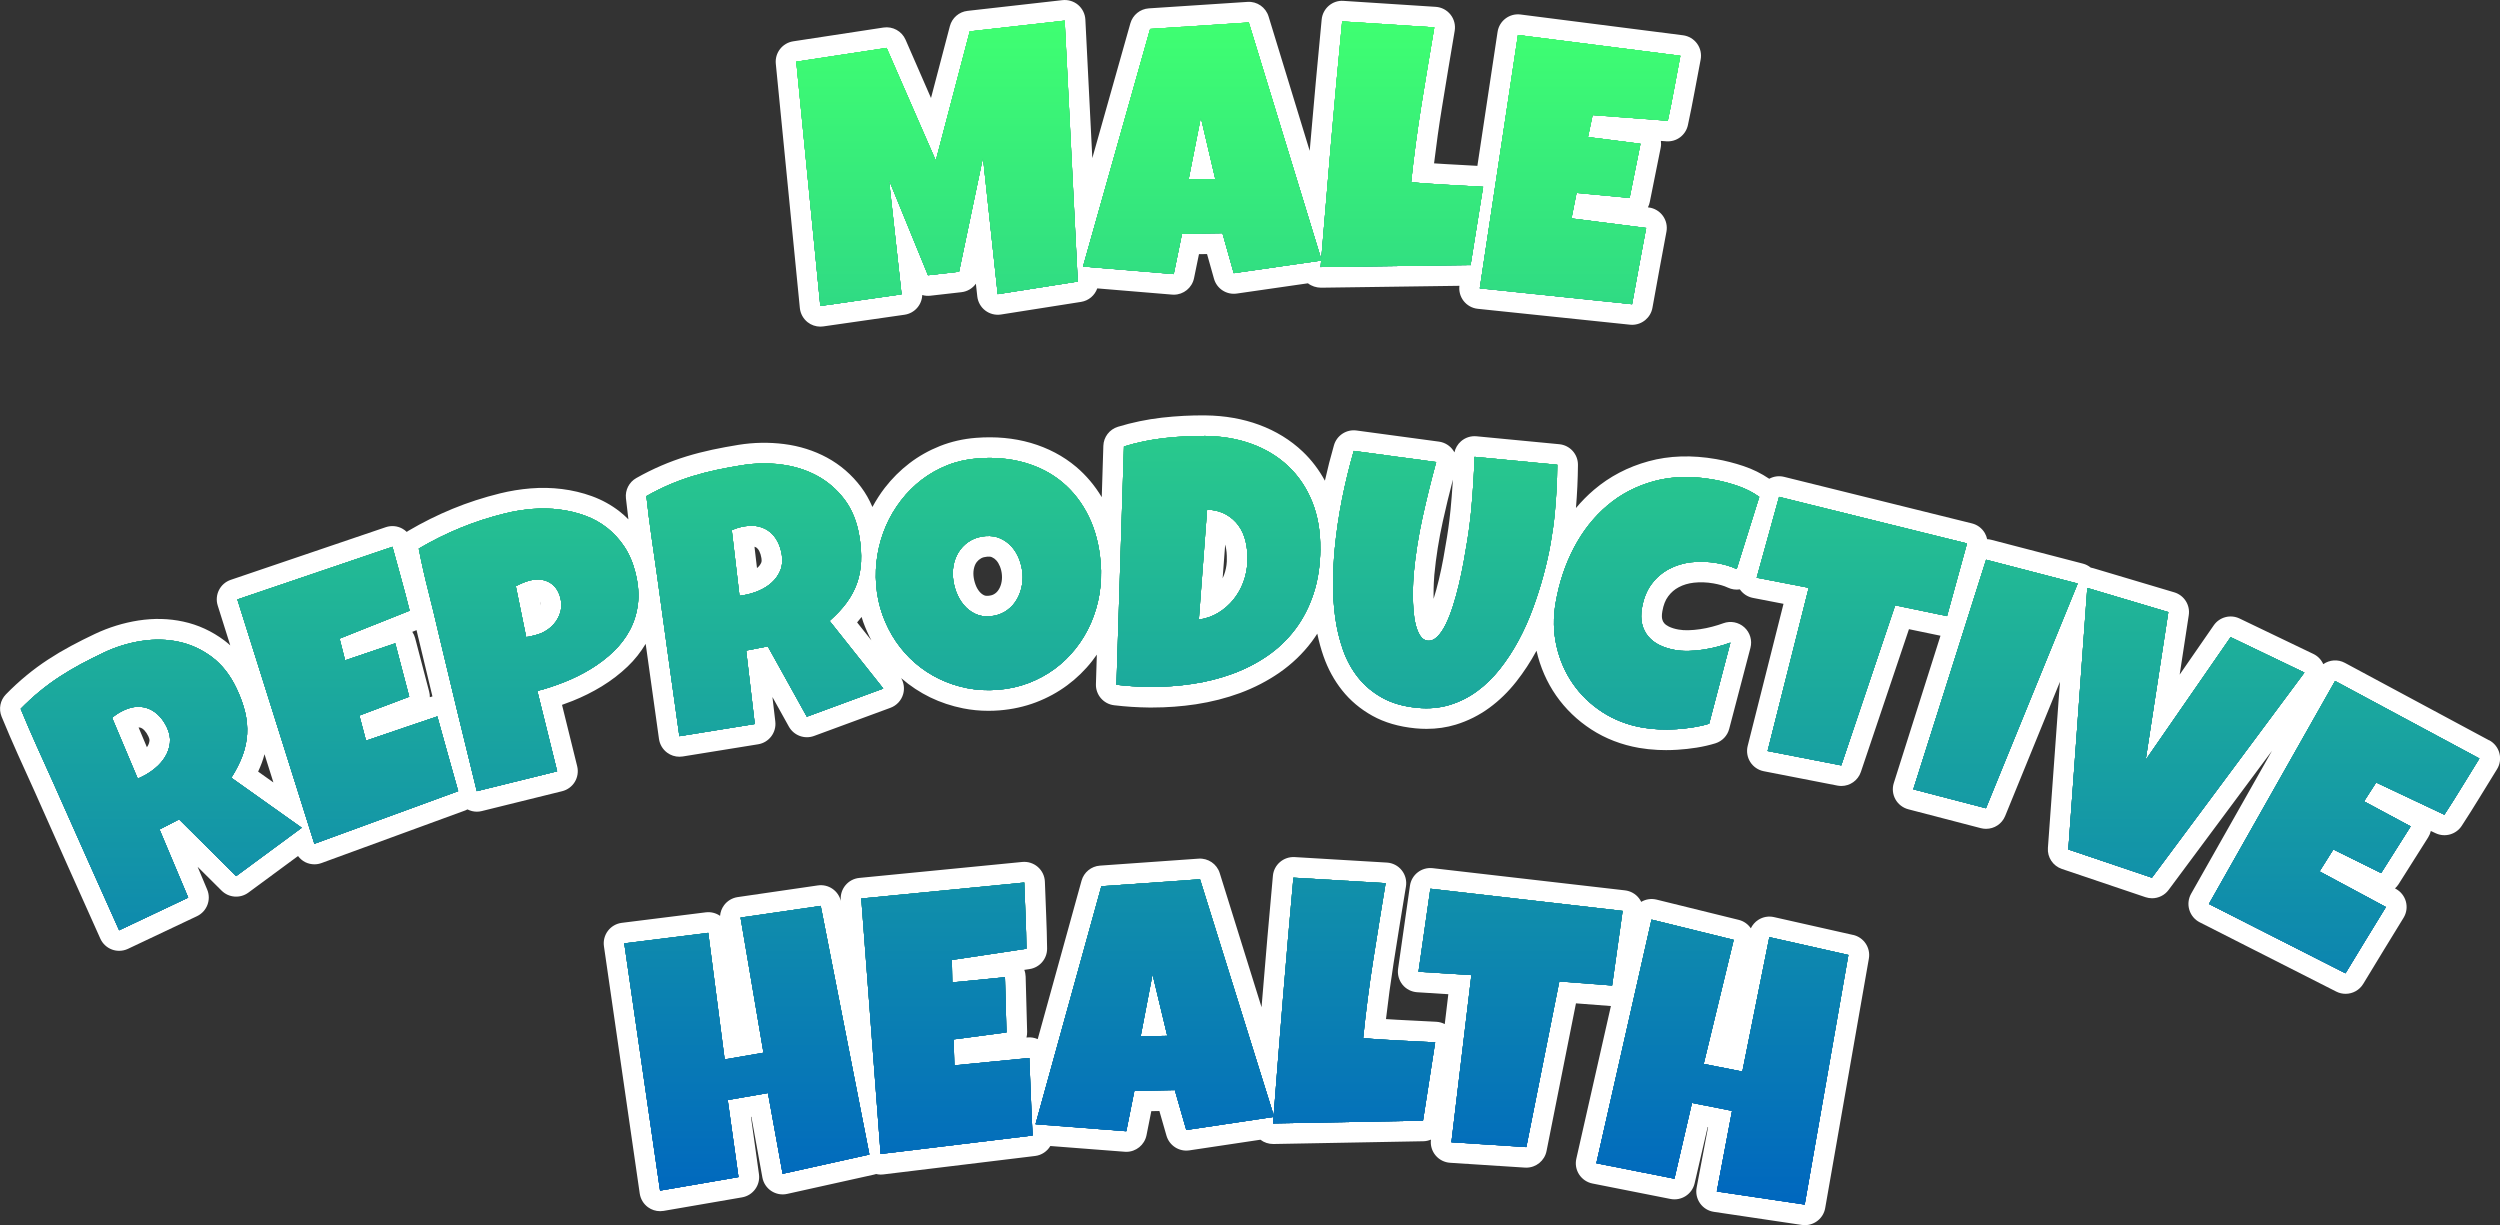
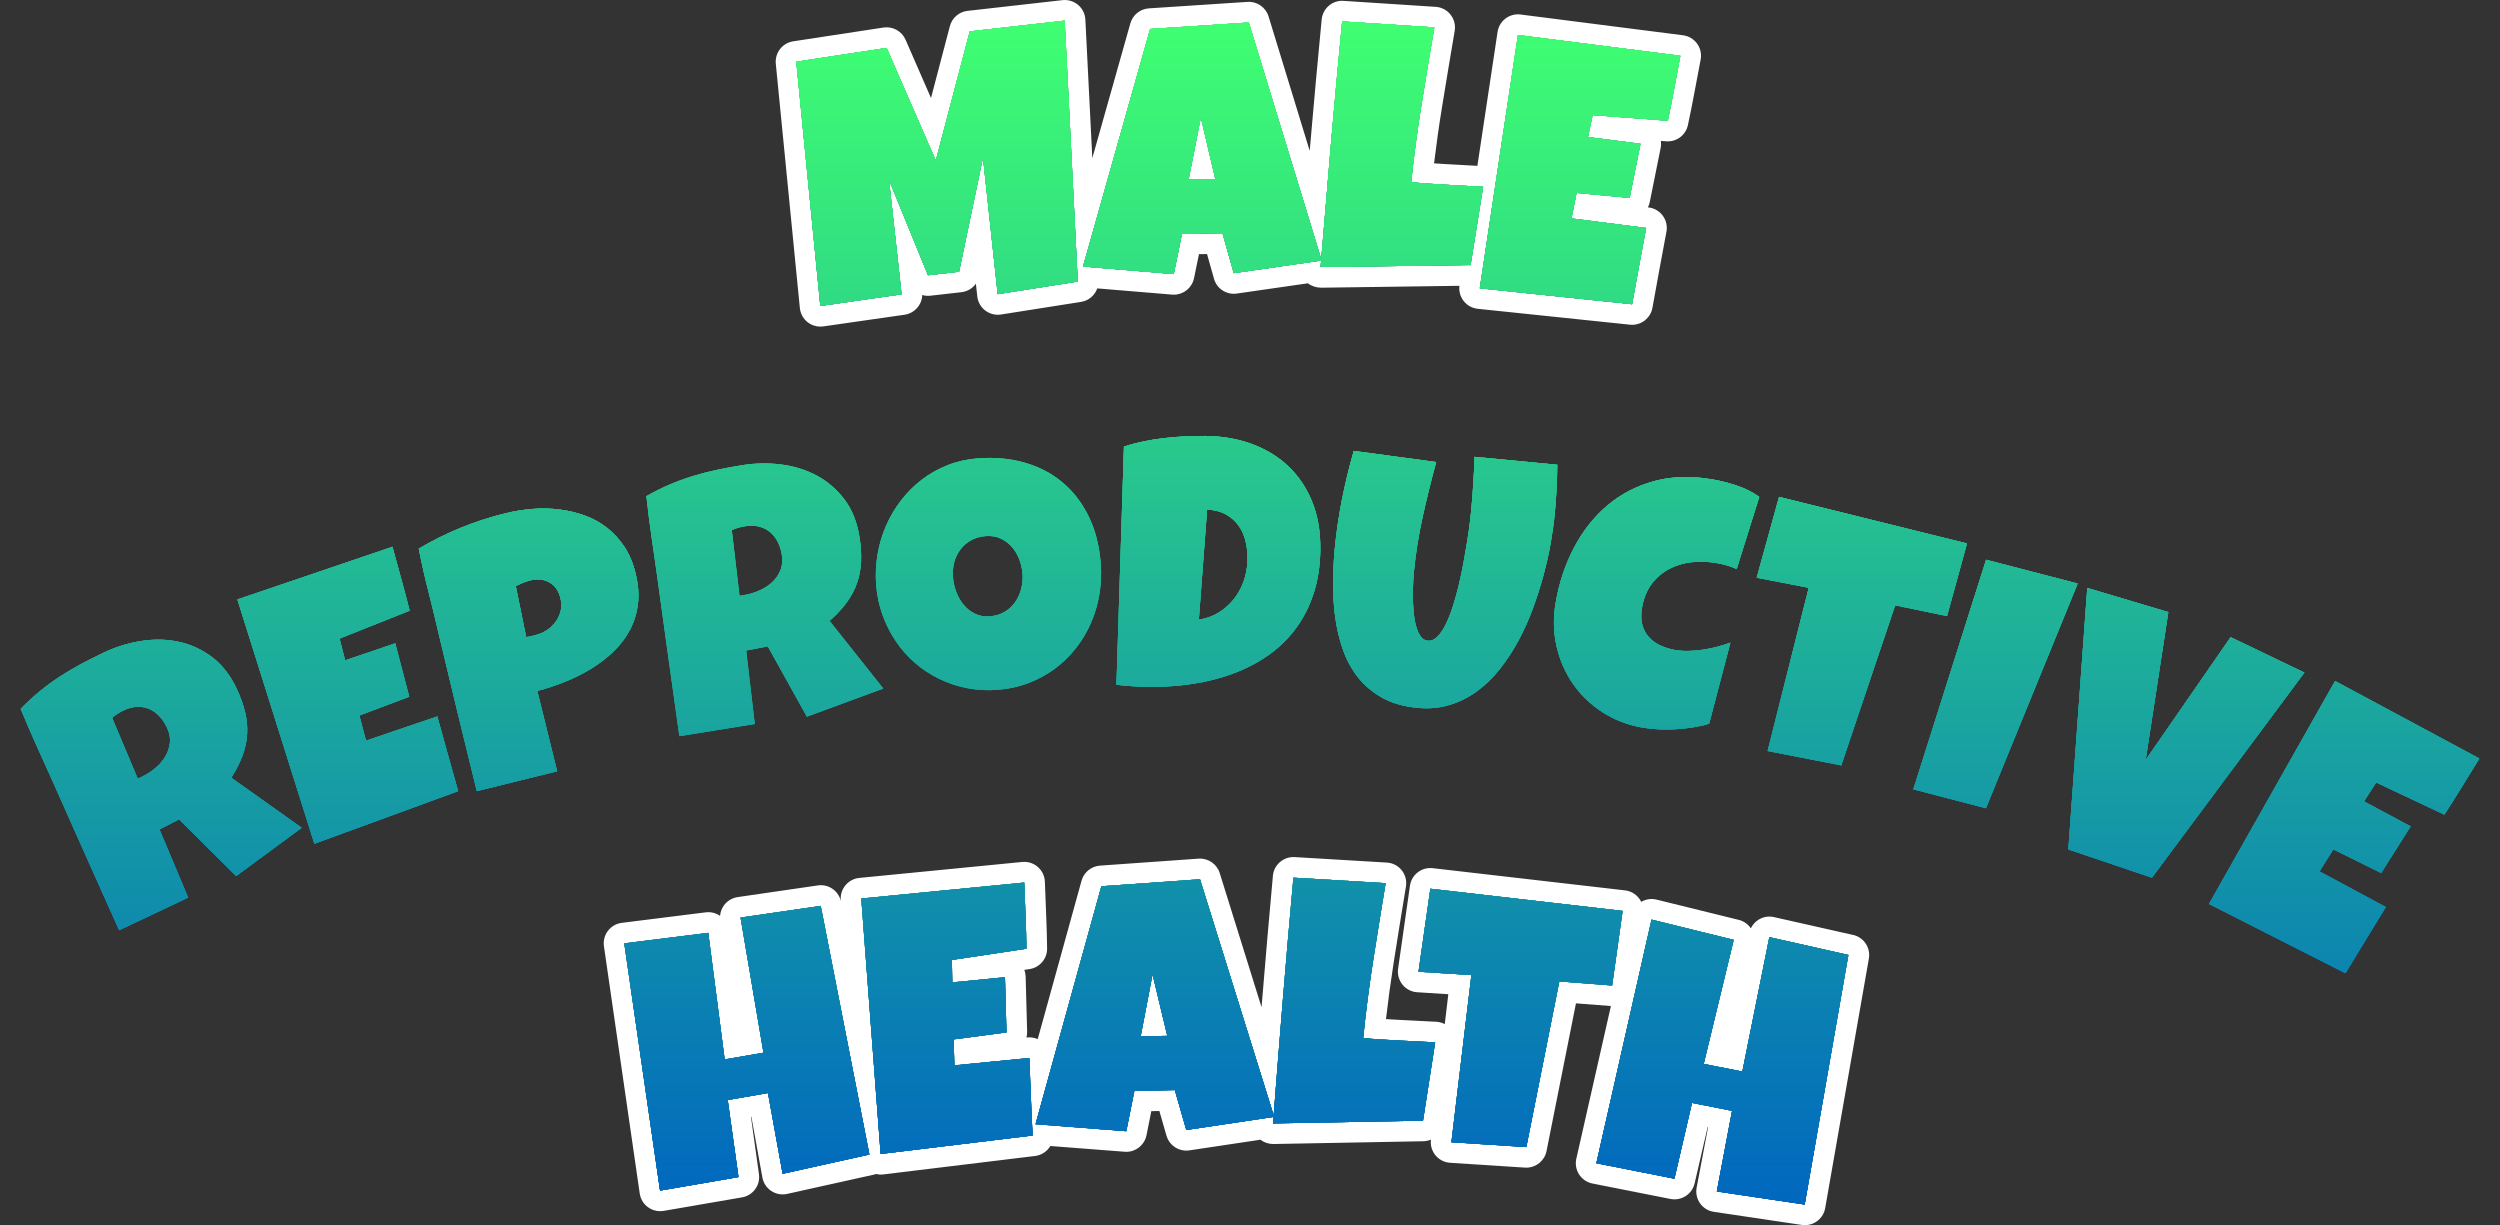
<svg xmlns="http://www.w3.org/2000/svg" xmlns:xlink="http://www.w3.org/1999/xlink" id="Layer_2" data-name="Layer 2" viewBox="0 0 687.33 336.84">
  <rect x="0" y="0" width="687.33" height="336.84" fill="#333333" stroke="none" />
  <defs>
    <style>
      .cls-1 {
        fill: url(#_新建渐变色板_1);
      }

      .cls-1, .cls-2, .cls-3, .cls-4, .cls-5, .cls-6, .cls-7, .cls-8, .cls-9, .cls-10, .cls-11, .cls-12, .cls-13, .cls-14, .cls-15, .cls-16, .cls-17, .cls-18, .cls-19, .cls-20, .cls-21, .cls-22 {
        stroke-width: 0px;
      }

      .cls-2 {
        fill: #000;
      }

      .cls-3 {
        fill: url(#_新建渐变色板_1-19);
      }

      .cls-4 {
        fill: url(#_新建渐变色板_1-18);
      }

      .cls-5 {
        fill: url(#_新建渐变色板_1-15);
      }

      .cls-6 {
        fill: url(#_新建渐变色板_1-12);
      }

      .cls-7 {
        fill: url(#_新建渐变色板_1-16);
      }

      .cls-8 {
        fill: url(#_新建渐变色板_1-17);
      }

      .cls-9 {
        fill: url(#_新建渐变色板_1-11);
      }

      .cls-10 {
        fill: url(#_新建渐变色板_1-14);
      }

      .cls-11 {
        fill: url(#_新建渐变色板_1-13);
      }

      .cls-12 {
        fill: url(#_新建渐变色板_1-10);
      }

      .cls-13 {
        fill: url(#_未命名的渐变_4);
      }

      .cls-14 {
        fill: #fff;
      }

      .cls-15 {
        fill: url(#_新建渐变色板_1-9);
      }

      .cls-16 {
        fill: url(#_新建渐变色板_1-5);
      }

      .cls-17 {
        fill: url(#_新建渐变色板_1-6);
      }

      .cls-18 {
        fill: url(#_新建渐变色板_1-7);
      }

      .cls-19 {
        fill: url(#_新建渐变色板_1-8);
      }

      .cls-20 {
        fill: url(#_新建渐变色板_1-4);
      }

      .cls-21 {
        fill: url(#_新建渐变色板_1-3);
      }

      .cls-22 {
        fill: url(#_新建渐变色板_1-2);
      }
    </style>
    <linearGradient id="_新建渐变色板_1" data-name="新建渐变色板 1" x1="340.45" y1="84.13" x2="340.45" y2="5.67" gradientUnits="userSpaceOnUse">
      <stop offset="0" stop-color="#0067bf" />
      <stop offset="1" stop-color="#3fff71" />
    </linearGradient>
    <linearGradient id="_新建渐变色板_1-2" data-name="新建渐变色板 1" x1="343.67" y1="267.58" x2="343.67" y2="119.86" xlink:href="#_新建渐变色板_1" />
    <linearGradient id="_新建渐变色板_1-3" data-name="新建渐变色板 1" x1="343.67" y1="267.58" x2="343.67" y2="119.86" xlink:href="#_新建渐变色板_1" />
    <linearGradient id="_新建渐变色板_1-4" data-name="新建渐变色板 1" x1="343.67" y1="267.58" x2="343.67" y2="119.86" xlink:href="#_新建渐变色板_1" />
    <linearGradient id="_新建渐变色板_1-5" data-name="新建渐变色板 1" x1="343.67" y1="267.58" x2="343.67" y2="119.86" xlink:href="#_新建渐变色板_1" />
    <linearGradient id="_新建渐变色板_1-6" data-name="新建渐变色板 1" x1="343.67" y1="267.58" x2="343.67" y2="119.86" xlink:href="#_新建渐变色板_1" />
    <linearGradient id="_新建渐变色板_1-7" data-name="新建渐变色板 1" x1="343.67" y1="267.58" x2="343.67" y2="119.86" xlink:href="#_新建渐变色板_1" />
    <linearGradient id="_新建渐变色板_1-8" data-name="新建渐变色板 1" x1="343.67" y1="267.58" x2="343.67" y2="119.86" xlink:href="#_新建渐变色板_1" />
    <linearGradient id="_新建渐变色板_1-9" data-name="新建渐变色板 1" x1="343.67" y1="267.58" x2="343.67" y2="119.86" xlink:href="#_新建渐变色板_1" />
    <linearGradient id="_新建渐变色板_1-10" data-name="新建渐变色板 1" x1="343.67" y1="267.58" x2="343.67" y2="119.86" xlink:href="#_新建渐变色板_1" />
    <linearGradient id="_新建渐变色板_1-11" data-name="新建渐变色板 1" x1="343.67" y1="267.58" x2="343.67" y2="119.86" xlink:href="#_新建渐变色板_1" />
    <linearGradient id="_新建渐变色板_1-12" data-name="新建渐变色板 1" x1="343.67" y1="267.58" x2="343.67" y2="119.86" xlink:href="#_新建渐变色板_1" />
    <linearGradient id="_新建渐变色板_1-13" data-name="新建渐变色板 1" x1="343.67" y1="267.58" x2="343.67" y2="119.86" xlink:href="#_新建渐变色板_1" />
    <linearGradient id="_新建渐变色板_1-14" data-name="新建渐变色板 1" x1="339.92" y1="331.17" x2="339.92" y2="241.31" xlink:href="#_新建渐变色板_1" />
    <linearGradient id="_新建渐变色板_1-15" data-name="新建渐变色板 1" x1="339.92" y1="331.17" x2="339.92" y2="241.31" xlink:href="#_新建渐变色板_1" />
    <linearGradient id="_新建渐变色板_1-16" data-name="新建渐变色板 1" x1="339.92" y1="331.17" x2="339.92" y2="241.31" xlink:href="#_新建渐变色板_1" />
    <linearGradient id="_新建渐变色板_1-17" data-name="新建渐变色板 1" x1="339.92" y1="331.17" x2="339.92" y2="241.31" xlink:href="#_新建渐变色板_1" />
    <linearGradient id="_新建渐变色板_1-18" data-name="新建渐变色板 1" x1="339.92" y1="331.17" x2="339.92" y2="241.31" xlink:href="#_新建渐变色板_1" />
    <linearGradient id="_新建渐变色板_1-19" data-name="新建渐变色板 1" x1="339.92" y1="331.17" x2="339.92" y2="241.31" xlink:href="#_新建渐变色板_1" />
    <linearGradient id="_未命名的渐变_4" data-name="未命名的渐变 4" x1="343.67" y1="331.17" x2="343.67" y2="5.67" gradientUnits="userSpaceOnUse">
      <stop offset="0" stop-color="#0067bf" />
      <stop offset="1" stop-color="#3fff71" />
    </linearGradient>
  </defs>
  <g id="_图层_1" data-name=" 图层 1">
    <g>
      <path class="cls-14" d="M464.06,34.39c.65-3.02,1.26-6.08,1.82-9.1.54-2.93,1.1-5.89,1.68-8.89.3-1.54-.05-3.13-.97-4.4-.92-1.27-2.32-2.1-3.87-2.3l-44.66-5.71c-3.05-.4-5.87,1.73-6.33,4.78l-5.55,36.83c-1.18-.07-2.37-.14-3.52-.2-1.72-.08-3.48-.18-5.26-.29l-3.13-.2c.62-5.14,1.34-10.26,2.16-15.29,1.15-7.09,2.33-14.2,3.51-21.13.27-1.58-.14-3.21-1.14-4.47-1-1.26-2.48-2.04-4.08-2.14l-25.34-1.64c-3.04-.23-5.71,2.07-6.01,5.11-1.08,11.22-2.12,22.59-3.09,33.81l-.2,2.31-11.31-36.95c-.77-2.51-3.16-4.18-5.79-4l-27.12,1.78c-2.4.16-4.43,1.81-5.09,4.12l-10.46,37.05-1.91-38.08c-.08-1.56-.8-3.02-1.99-4.04-1.19-1.01-2.76-1.48-4.31-1.31l-26.1,2.95c-2.33.26-4.25,1.93-4.85,4.19l-5.19,19.77-7-16.04c-1.03-2.35-3.52-3.72-6.05-3.34l-24.83,3.79c-2.98.46-5.08,3.16-4.79,6.16l6.61,67.16c.15,1.54.93,2.95,2.14,3.91,1,.79,2.24,1.21,3.5,1.21.27,0,.54-.02.81-.06l22.34-3.21c2.75-.4,4.77-2.71,4.86-5.42.71.21,1.47.28,2.24.19l8.54-.97c1.63-.18,3.06-1.06,3.97-2.33l.38,3.48c.17,1.54.96,2.95,2.19,3.89,1.23.94,2.79,1.34,4.33,1.1l22.02-3.47c2.11-.33,3.77-1.8,4.45-3.71l20.58,1.71c.16.01.32.02.47.02,2.67,0,5-1.88,5.55-4.53l1.36-6.61,2.22-.03,1.91,6.79c.77,2.74,3.45,4.48,6.27,4.07l19.56-2.82c1.01.79,2.29,1.19,3.58,1.21l38.07-.52c-.18,1.48.23,2.97,1.14,4.15.95,1.22,2.35,2.01,3.89,2.17l41.87,4.37c.2.02.4.03.59.03,2.72,0,5.1-1.96,5.58-4.69.61-3.49,1.25-6.99,1.89-10.39.66-3.49,1.31-7,1.96-10.53.28-1.53-.08-3.11-1-4.37-.92-1.26-2.31-2.08-3.86-2.28l-.24-.03c.24-.46.42-.96.52-1.49l2.99-14.88c.13-.63.14-1.27.06-1.9l1.46.11c2.86.22,5.37-1.69,5.97-4.46Z" />
-       <path class="cls-14" d="M684.34,203.54l-39.66-21.3c-1.95-1.05-4.24-.83-5.94.36-.54-1.22-1.5-2.23-2.72-2.81l-20.29-9.74c-2.51-1.21-5.53-.41-7.11,1.89l-9.36,13.53,2.5-16.33c.43-2.8-1.27-5.48-3.99-6.29l-22.28-6.64c-.22-.07-.45-.12-.67-.15-.63-.51-1.36-.9-2.17-1.1l-25.18-6.55c-.38-.1-.76-.15-1.14-.17-.12-.59-.34-1.17-.65-1.7-.77-1.32-2.04-2.27-3.53-2.64l-51.66-12.8c-1.43-.35-2.87-.13-4.07.53-2.14-1.45-4.51-2.63-7.07-3.49-2.52-.84-5.06-1.49-7.54-1.92-6.67-1.16-12.92-.96-18.58.6-5.66,1.55-10.71,4.19-15,7.85-1.78,1.51-3.42,3.19-4.95,5,.33-3.99.52-7.96.55-11.85.03-2.94-2.2-5.41-5.13-5.69l-22.75-2.18c-1.57-.15-3.11.35-4.29,1.39-.91.8-1.53,1.86-1.79,3.03-.08-.16-.18-.31-.28-.46-.9-1.36-2.35-2.27-3.97-2.49l-22.66-3.06c-2.79-.38-5.43,1.35-6.21,4.05-.93,3.22-1.76,6.48-2.49,9.75-1.64-3.01-3.67-5.69-6.09-7.99-3.35-3.19-7.38-5.67-11.98-7.37,0,0,0,0,0,0-4.49-1.66-9.44-2.53-14.73-2.59-3.96-.05-8,.17-12.01.62-4.13.47-8.2,1.32-12.1,2.51-2.32.71-3.93,2.82-4,5.24l-.44,14.11c-1.92-3.2-4.28-6-7.03-8.33-3.55-3-7.76-5.21-12.5-6.59-4.63-1.34-9.7-1.81-15.07-1.39-3.47.27-6.79,1.03-9.88,2.25-3.04,1.21-5.87,2.8-8.41,4.75-2.52,1.93-4.79,4.2-6.75,6.73-1.28,1.66-2.41,3.44-3.41,5.28-.84-1.98-1.87-3.81-3.11-5.46-2.56-3.41-5.72-6.14-9.4-8.13-3.56-1.92-7.53-3.18-11.8-3.72-4.11-.52-8.31-.45-12.5.22-2.47.4-4.89.85-7.21,1.34-2.42.52-4.8,1.13-7.08,1.83-2.33.71-4.67,1.57-6.95,2.55-2.28.98-4.6,2.13-6.88,3.42-1.97,1.12-3.08,3.29-2.84,5.54.21,1.94.44,3.88.68,5.81-.77-.77-1.57-1.51-2.42-2.17-2.29-1.79-4.86-3.2-7.64-4.21-2.62-.95-5.39-1.61-8.23-1.96-2.81-.35-5.71-.41-8.62-.17-2.82.23-5.63.69-8.35,1.36-4.55,1.12-8.95,2.55-13.08,4.25-4.12,1.69-8.22,3.73-12.18,6.06-.15.09-.28.19-.42.29-.38-.36-.8-.68-1.27-.93-1.38-.74-3.01-.87-4.49-.37l-42.63,14.48c-2.92.99-4.51,4.13-3.58,7.07l3.45,10.95c-.53-.47-1.07-.93-1.63-1.35-3.41-2.56-7.21-4.31-11.29-5.19-3.96-.86-8.12-.96-12.36-.3-4.09.64-8.11,1.88-11.94,3.69-2.25,1.06-4.45,2.17-6.56,3.3-2.17,1.16-4.29,2.42-6.29,3.73-2.05,1.34-4.06,2.81-5.96,4.38-1.92,1.58-3.82,3.33-5.65,5.2-1.58,1.62-2.05,4.02-1.19,6.12,1.45,3.52,2.96,7.02,4.48,10.41l4.57,10.1c3.07,6.96,6.11,13.79,9.03,20.29,3.01,6.71,6.03,13.45,9.06,20.23.62,1.39,1.78,2.48,3.21,3.01.64.24,1.3.35,1.97.35.83,0,1.66-.18,2.42-.54l18.98-8.98c2.74-1.3,3.98-4.53,2.8-7.33l-2.63-6.25,6.6,6.56c1.98,1.97,5.11,2.2,7.36.54l13.65-10.06c.53.7,1.2,1.3,2.01,1.7.79.39,1.64.58,2.5.58.66,0,1.32-.12,1.95-.35l39.54-14.47c.21-.08.39-.18.58-.28.79.4,1.66.63,2.58.63.45,0,.91-.05,1.36-.17l22.09-5.46c1.46-.36,2.72-1.29,3.49-2.57s1.01-2.83.65-4.29l-4.17-16.88c.97-.34,1.93-.7,2.89-1.08,2.81-1.12,5.52-2.47,8.04-4.01,2.6-1.59,4.99-3.42,7.11-5.45,1.96-1.87,3.61-3.97,4.96-6.24.2,1.41.39,2.81.59,4.2,1.03,7.28,2.05,14.6,3.07,21.95.21,1.51,1.02,2.87,2.25,3.78.98.73,2.16,1.11,3.37,1.11.3,0,.6-.02.9-.07l20.73-3.35c3-.48,5.08-3.24,4.73-6.26l-.79-6.74,4.52,8.14c1.36,2.44,4.3,3.54,6.92,2.57l21.01-7.74c1.71-.63,3.01-2.04,3.5-3.79.42-1.49.2-3.08-.57-4.39.04.04.08.08.12.11,2.38,2.07,5.04,3.82,7.89,5.21,2.83,1.37,5.87,2.38,9.03,3.01,2.26.45,4.59.68,6.97.68,1,0,2-.04,3.01-.12,3.55-.28,6.93-1.03,10.06-2.22,3.1-1.18,5.98-2.75,8.56-4.66,2.57-1.9,4.89-4.15,6.87-6.68.45-.58.88-1.17,1.3-1.77l-.25,8.11c-.09,2.94,2.08,5.47,5.01,5.81,1.62.19,3.22.34,4.77.44,1.57.1,3.18.16,4.8.18.3,0,.59,0,.89,0,4.08,0,8.12-.3,12.02-.89,4.25-.65,8.34-1.69,12.16-3.1,3.89-1.44,7.54-3.33,10.83-5.61,3.4-2.36,6.39-5.22,8.87-8.52.53-.7,1.02-1.44,1.51-2.19.45,2.14,1.01,4.23,1.72,6.25,0,0,0,0,0,0,1.21,3.44,2.91,6.57,5.08,9.3,2.23,2.82,5.04,5.19,8.33,7.02,3.33,1.86,7.31,3.02,11.84,3.46,1.04.1,2.06.15,3.07.15,2.81,0,5.5-.39,8.03-1.16,3.33-1.02,6.44-2.58,9.25-4.64,2.71-1.98,5.19-4.4,7.38-7.18,2.05-2.61,3.93-5.47,5.57-8.5,1.03,4.52,2.85,8.66,5.39,12.32,2.56,3.67,5.81,6.81,9.68,9.32,3.9,2.53,8.32,4.23,13.13,5.07,1.63.28,3.37.47,5.18.56.75.04,1.5.05,2.26.05,1.05,0,2.09-.03,3.13-.1,1.77-.11,3.54-.31,5.25-.58,1.81-.29,3.55-.69,5.17-1.19,1.86-.58,3.3-2.08,3.79-3.97l5.84-22.28c.54-2.04-.11-4.22-1.68-5.64s-3.79-1.85-5.78-1.12c-.92.34-1.94.66-3.05.95-1.08.29-2.19.52-3.3.68-1.09.17-2.19.26-3.28.29-.95.02-1.84-.03-2.66-.18-1.04-.18-1.94-.46-2.7-.83-.55-.27-.97-.58-1.29-.96-.25-.29-.41-.63-.52-1.08-.09-.38-.16-1.05.04-2.16.29-1.7.83-3.08,1.6-4.1,0,0,0,0,0,0,.81-1.09,1.76-1.91,2.9-2.51,1.25-.67,2.61-1.07,4.17-1.25,1.71-.19,3.51-.13,5.35.19.73.13,1.47.29,2.2.5.61.17,1.22.4,1.82.68,1.03.48,2.17.64,3.27.47.84,1.21,2.12,2.06,3.58,2.34l8.42,1.63-9.85,39.07c-.38,1.51-.12,3.11.71,4.42.83,1.31,2.17,2.23,3.7,2.53l20.25,3.95c.37.07.73.11,1.09.11,2.39,0,4.58-1.52,5.37-3.86l13.22-39.25,8.67,1.8-12.84,40.51c-.47,1.48-.31,3.09.44,4.45.75,1.36,2.03,2.35,3.53,2.75l19.97,5.2c.48.12.96.18,1.43.18,2.26,0,4.36-1.35,5.25-3.53l15.06-36.89-3.31,45.67c-.19,2.58,1.39,4.95,3.84,5.78l22.98,7.76c.6.2,1.21.3,1.81.3,1.76,0,3.46-.82,4.55-2.29l28.43-38.25-22.24,39.3c-.76,1.35-.94,2.95-.49,4.43s1.48,2.72,2.86,3.42l37.54,19.05c.82.42,1.7.61,2.56.61,1.94,0,3.81-.99,4.87-2.76,1.86-3.11,3.7-6.14,5.48-9.02,1.86-3.02,3.73-6.07,5.6-9.14.81-1.33,1.04-2.93.63-4.44-.41-1.5-1.42-2.77-2.79-3.51l-.21-.11c.39-.34.73-.75,1.02-1.21l8.11-12.83c.34-.54.59-1.14.73-1.75l1.32.62c2.56,1.21,5.62.34,7.17-2.03,1.69-2.59,3.35-5.23,4.95-7.85,1.55-2.55,3.13-5.12,4.74-7.7.83-1.33,1.07-2.94.66-4.46-.4-1.51-1.42-2.79-2.8-3.53ZM396.67,143.36c.85-3.84,1.78-7.7,2.78-11.51-.02.3-.04.6-.06.91-.16,2.53-.36,5.01-.59,7.4-.06.65-.17,1.64-.33,2.97-.15,1.29-.37,2.79-.65,4.57-.28,1.77-.61,3.67-.98,5.72-.36,1.97-.78,3.97-1.25,5.95-.44,1.83-.92,3.61-1.45,5.28,0-.34-.01-.67-.01-1,0-1.25.02-2.38.07-3.38.05-.98.1-1.71.14-2.2.47-4.93,1.26-9.88,2.33-14.71ZM337.29,153.81v.58c-.07,1.28-.32,2.49-.76,3.68-.12.32-.25.63-.39.93l.7-9.28c.04.12.07.25.1.38.27,1.14.39,2.36.35,3.71ZM208.12,156.18l-.69-5.87c.35.11.54.24.65.33.26.21.48.5.67.88.27.53.47,1.18.59,1.92.06.37.1.88-.04,1.22-.22.51-.51.93-.91,1.29-.09.08-.18.16-.28.23ZM235.65,171.12c.43-.5.84-1,1.23-1.5.14.46.28.92.44,1.37.63,1.76,1.4,3.45,2.26,5.08l-3.93-4.95ZM275.46,158.12c.06.81,0,1.58-.2,2.35-.18.7-.45,1.3-.82,1.83-.31.44-.67.78-1.15,1.06-.42.25-.94.39-1.59.44-.74.06-1.05-.09-1.16-.15-.49-.24-.88-.55-1.24-.98-.46-.55-.82-1.18-1.09-1.92-.31-.84-.5-1.67-.57-2.51-.06-.79,0-1.51.19-2.21.16-.6.4-1.1.74-1.54.31-.4.7-.73,1.18-1,.43-.24,1-.39,1.7-.45.53-.04.94,0,1.26.15.48.22.87.5,1.2.87.42.46.74,1.01,1.01,1.68.3.76.48,1.53.54,2.36ZM38.09,199.99c.36,0,.58.08.72.14.3.13.6.35.88.65.41.44.79,1,1.11,1.68.16.34.34.82.3,1.19-.07.55-.23,1.03-.52,1.49-.06.1-.13.2-.19.3l-2.29-5.44ZM148.66,166.39l-.2-1c.04.11.08.25.13.42.05.22.08.42.08.58ZM115.05,175.46c1.28,5.38,2.56,10.71,3.84,16.01-.16.04-.33.08-.49.14l-.23.08c.01-.52-.05-1.05-.19-1.57l-3.85-14.68c-.16-.62-.43-1.21-.78-1.73l1.17-.47c.17.74.35,1.48.52,2.22ZM75.17,215.12l-4.2-2.98c.38-.83.72-1.64,1.02-2.45.29-.77.52-1.55.73-2.33l2.45,7.76Z" />
      <path class="cls-14" d="M509.45,257.04l-21.73-4.9c-1.49-.34-3.05-.06-4.33.77-.88.57-1.58,1.38-2.03,2.31-.76-1.12-1.92-1.97-3.33-2.32l-22.59-5.57c-1.44-.35-2.95-.13-4.22.62-.17-.35-.37-.68-.61-.99-.93-1.21-2.32-1.99-3.84-2.17l-52.87-6.1c-3.06-.35-5.83,1.79-6.26,4.83l-3.26,22.82c-.22,1.57.22,3.15,1.21,4.38,1,1.23,2.46,1.98,4.04,2.08l8.56.54-.98,8.22c-.7-.37-1.48-.59-2.3-.64-1.86-.11-3.68-.2-5.47-.28-1.72-.07-3.47-.16-5.26-.27h0l-3.13-.19c.6-5.15,1.29-10.27,2.08-15.3,1.12-7.15,2.27-14.27,3.41-21.15.26-1.59-.16-3.21-1.16-4.46-1-1.26-2.49-2.03-4.09-2.12l-25.35-1.51c-3.04-.17-5.71,2.09-5.98,5.14-1.03,11.28-2.02,22.66-2.93,33.83-.06.77-.13,1.54-.19,2.31l-11.5-36.88c-.78-2.51-3.2-4.15-5.81-3.97l-27.12,1.92c-2.39.17-4.42,1.83-5.06,4.14l-12.05,43.56c-.89-.39-1.87-.56-2.85-.46l-.24.02c.13-.5.19-1.03.18-1.57l-.41-15.17c-.02-.64-.14-1.27-.37-1.86l1.45-.22c2.8-.42,4.86-2.85,4.82-5.68-.04-3.07-.13-6.19-.26-9.28-.13-2.98-.25-5.99-.35-9.04-.05-1.57-.75-3.04-1.93-4.07s-2.73-1.53-4.29-1.38l-44.8,4.39c-3.07.3-5.33,3-5.1,6.07l.02.26c-.69-2.83-3.41-4.7-6.32-4.27l-22.04,3.21c-1.51.22-2.87,1.04-3.77,2.27-.62.85-.99,1.85-1.07,2.89-1.11-.77-2.49-1.15-3.94-.97l-23.09,2.89c-1.51.19-2.88.98-3.8,2.19s-1.32,2.74-1.1,4.25l9.84,67.97c.22,1.51,1.04,2.88,2.28,3.78.97.71,2.14,1.08,3.33,1.08.32,0,.64-.03.96-.08l21.56-3.72c3.02-.52,5.07-3.34,4.65-6.37l-2.2-15.75.12-.02,3.02,16.67c.28,1.52,1.16,2.86,2.44,3.71,1.29.85,2.86,1.15,4.37.81l23.86-5.3c.2-.05.4-.1.6-.17.41.09.83.16,1.25.16.23,0,.46-.01.68-.04l41.79-5.08c1.81-.22,3.31-1.28,4.18-2.74l20.44,1.58c.15.01.3.02.44.02,2.68,0,5.02-1.89,5.56-4.56l1.32-6.62,2.22-.04,1.95,6.78c.79,2.73,3.48,4.46,6.29,4.04l19.54-2.93c1.01.78,2.26,1.19,3.57,1.18l41.23-.76c.73-.01,1.43-.18,2.08-.45v.04c-.19,1.55.27,3.1,1.27,4.3,1,1.2,2.44,1.93,3.99,2.03l20.59,1.33c.12,0,.25.01.37.01,2.68,0,5.03-1.9,5.56-4.56l8.09-40.61,9.51.73s.07,0,.1,0l-9.51,41.99c-.34,1.49-.06,3.06.78,4.34s2.15,2.17,3.65,2.47l21.46,4.25c3,.59,5.93-1.3,6.63-4.28l3.59-15.5.12.02-3.15,16.64c-.29,1.52.06,3.08.95,4.34s2.26,2.1,3.79,2.32l24.18,3.6c.28.04.56.06.84.06,2.71,0,5.1-1.95,5.58-4.69l12.01-68.6c.52-2.98-1.39-5.84-4.34-6.51Z" />
      <g>
        <g>
          <g>
            <g>
              <path class="cls-2" d="M292.72,5.67l3.59,71.73-22.01,3.47-4.05-37.58-6.57,31.41-8.54.97-10.73-26.21,3.46,31.45-22.34,3.21-6.61-67.16,24.83-3.79,13.53,31,9.34-35.55,26.1-2.95Z" />
              <path class="cls-2" d="M363.37,71.61l-24.17,3.49-3.1-10.99-11.13.17-2.27,11.07-24.94-2.07,18.45-65.32,27.12-1.78,20.03,65.43ZM334.12,49.2l-3.97-16.93-3.36,17.05,7.32-.11Z" />
              <path class="cls-2" d="M407.76,51.36l-3.45,21.5-41.24.56c.93-11.32,1.88-22.58,2.84-33.77.97-11.19,2-22.44,3.09-33.76l25.34,1.64c-1.21,7.07-2.38,14.13-3.52,21.18-1.14,7.05-2.09,14.18-2.85,21.37,1.52.16,3.03.29,4.52.39,1.49.1,3,.19,4.53.29,1.82.12,3.61.22,5.36.3,1.76.08,3.54.18,5.36.3Z" />
              <path class="cls-2" d="M461.99,15.33c-.58,3.01-1.14,5.99-1.68,8.94-.54,2.95-1.14,5.93-1.78,8.93l-20.67-1.56-1.27,6.04,14.43,1.85-2.99,14.88-14.59-1.37-1.39,7.01,12.01,1.54,8.52,1.09c-.65,3.53-1.3,7.03-1.96,10.5-.66,3.48-1.29,6.96-1.91,10.46l-41.87-4.37,10.49-69.64,44.66,5.71Z" />
            </g>
            <g>
              <path class="cls-1" d="M292.72,5.67l3.59,71.73-22.01,3.47-4.05-37.58-6.57,31.41-8.54.97-10.73-26.21,3.46,31.45-22.34,3.21-6.61-67.16,24.83-3.79,13.53,31,9.34-35.55,26.1-2.95Z" />
              <path class="cls-1" d="M363.37,71.61l-24.17,3.49-3.1-10.99-11.13.17-2.27,11.07-24.94-2.07,18.45-65.32,27.12-1.78,20.03,65.43ZM334.12,49.2l-3.97-16.93-3.36,17.05,7.32-.11Z" />
              <path class="cls-1" d="M407.76,51.36l-3.45,21.5-41.24.56c.93-11.32,1.88-22.58,2.84-33.77.97-11.19,2-22.44,3.09-33.76l25.34,1.64c-1.21,7.07-2.38,14.13-3.52,21.18-1.14,7.05-2.09,14.18-2.85,21.37,1.52.16,3.03.29,4.52.39,1.49.1,3,.19,4.53.29,1.82.12,3.61.22,5.36.3,1.76.08,3.54.18,5.36.3Z" />
              <path class="cls-1" d="M461.99,15.33c-.58,3.01-1.14,5.99-1.68,8.94-.54,2.95-1.14,5.93-1.78,8.93l-20.67-1.56-1.27,6.04,14.43,1.85-2.99,14.88-14.59-1.37-1.39,7.01,12.01,1.54,8.52,1.09c-.65,3.53-1.3,7.03-1.96,10.5-.66,3.48-1.29,6.96-1.91,10.46l-41.87-4.37,10.49-69.64,44.66,5.71Z" />
            </g>
          </g>
          <g>
            <g>
              <path class="cls-2" d="M65.03,189.27c1.09,2.29,1.87,4.47,2.36,6.53.49,2.06.67,4.07.56,6.03-.12,1.96-.54,3.93-1.26,5.89-.73,1.96-1.76,4-3.1,6.11l19.36,13.75-18.02,13.28-15.69-15.59-5.39,2.77,7.89,18.74-18.98,8.98c-3.03-6.78-6.05-13.52-9.06-20.24s-6.02-13.47-9.02-20.26c-1.54-3.41-3.07-6.79-4.58-10.15s-2.98-6.76-4.41-10.23c1.7-1.74,3.43-3.33,5.19-4.78,1.76-1.45,3.59-2.79,5.47-4.02s3.84-2.39,5.86-3.48c2.03-1.08,4.13-2.14,6.3-3.17,3.36-1.59,6.82-2.66,10.39-3.21,3.57-.55,7-.48,10.29.24,3.29.71,6.32,2.11,9.08,4.18,2.77,2.08,5.02,4.96,6.76,8.63ZM45.92,200.04c-.58-1.24-1.29-2.29-2.12-3.16-.83-.87-1.75-1.52-2.76-1.96-1.02-.44-2.12-.64-3.31-.6-1.19.04-2.44.37-3.77,1-.59.28-1.14.59-1.67.92-.52.34-1.02.71-1.48,1.1l7.06,16.75,1.06-.5c1.26-.6,2.48-1.37,3.63-2.31,1.16-.94,2.1-2,2.82-3.17.72-1.17,1.17-2.44,1.33-3.82.16-1.37-.11-2.79-.8-4.27Z" />
              <path class="cls-2" d="M107.89,150.32c.8,2.96,1.6,5.88,2.41,8.77.81,2.89,1.58,5.82,2.32,8.8l-19.26,7.68,1.52,5.98,13.78-4.68,3.85,14.68-13.71,5.17,1.83,6.91,11.46-3.9,8.14-2.76c.97,3.45,1.92,6.89,2.86,10.3.94,3.41,1.9,6.83,2.88,10.24l-39.54,14.47-21.17-67.17,42.63-14.48Z" />
-               <path class="cls-2" d="M174.74,157.64c.76,3.07.97,5.9.64,8.49-.33,2.6-1.08,4.98-2.24,7.14-1.16,2.16-2.66,4.13-4.5,5.89-1.84,1.76-3.9,3.33-6.15,4.71-2.26,1.38-4.65,2.58-7.19,3.59-2.53,1.01-5.06,1.85-7.58,2.5l5.46,22.09-22.09,5.46c-1.79-7.24-3.55-14.45-5.29-21.63s-3.48-14.43-5.22-21.75c-.89-3.87-1.83-7.73-2.81-11.58s-1.87-7.75-2.64-11.72c3.75-2.2,7.57-4.1,11.47-5.7s7.99-2.93,12.29-3.99c2.43-.6,4.92-1,7.45-1.21s5.02-.16,7.46.15c2.44.3,4.77.86,7,1.67,2.23.81,4.26,1.92,6.08,3.35,1.83,1.43,3.42,3.17,4.79,5.23,1.36,2.06,2.39,4.5,3.09,7.31ZM154.09,164.46c-.51-2.05-1.53-3.5-3.06-4.35-1.53-.84-3.3-1.02-5.29-.53-.66.16-1.34.39-2.02.68-.68.29-1.32.59-1.91.9l2.85,13.98c.46-.04.89-.12,1.3-.22.41-.1.84-.21,1.28-.32,1.14-.28,2.19-.74,3.15-1.38.96-.64,1.77-1.42,2.42-2.33.65-.91,1.09-1.91,1.35-3,.25-1.08.23-2.23-.07-3.43Z" />
+               <path class="cls-2" d="M174.74,157.64c.76,3.07.97,5.9.64,8.49-.33,2.6-1.08,4.98-2.24,7.14-1.16,2.16-2.66,4.13-4.5,5.89-1.84,1.76-3.9,3.33-6.15,4.71-2.26,1.38-4.65,2.58-7.19,3.59-2.53,1.01-5.06,1.85-7.58,2.5l5.46,22.09-22.09,5.46c-1.79-7.24-3.55-14.45-5.29-21.63s-3.48-14.43-5.22-21.75c-.89-3.87-1.83-7.73-2.81-11.58s-1.87-7.75-2.64-11.72c3.75-2.2,7.57-4.1,11.47-5.7s7.99-2.93,12.29-3.99s5.02-.16,7.46.15c2.44.3,4.77.86,7,1.67,2.23.81,4.26,1.92,6.08,3.35,1.83,1.43,3.42,3.17,4.79,5.23,1.36,2.06,2.39,4.5,3.09,7.31ZM154.09,164.46c-.51-2.05-1.53-3.5-3.06-4.35-1.53-.84-3.3-1.02-5.29-.53-.66.16-1.34.39-2.02.68-.68.29-1.32.59-1.91.9l2.85,13.98c.46-.04.89-.12,1.3-.22.41-.1.84-.21,1.28-.32,1.14-.28,2.19-.74,3.15-1.38.96-.64,1.77-1.42,2.42-2.33.65-.91,1.09-1.91,1.35-3,.25-1.08.23-2.23-.07-3.43Z" />
              <path class="cls-2" d="M236.29,147.51c.4,2.51.55,4.82.45,6.93-.1,2.11-.48,4.09-1.14,5.95s-1.61,3.62-2.85,5.31c-1.24,1.69-2.81,3.36-4.68,5.01l14.77,18.59-21.01,7.74-10.74-19.34-5.95,1.16,2.37,20.19-20.73,3.35c-1.02-7.35-2.05-14.67-3.07-21.96-1.03-7.29-2.04-14.61-3.03-21.97-.53-3.71-1.06-7.38-1.58-11.02-.52-3.64-.99-7.33-1.39-11.05,2.11-1.2,4.22-2.25,6.32-3.15,2.1-.9,4.22-1.68,6.37-2.34,2.15-.66,4.35-1.23,6.6-1.71,2.25-.48,4.56-.91,6.94-1.29,3.67-.59,7.29-.66,10.87-.2,3.59.46,6.86,1.49,9.82,3.09,2.96,1.6,5.48,3.78,7.56,6.54,2.08,2.76,3.44,6.16,4.09,10.17ZM214.95,152.54c-.22-1.35-.6-2.56-1.15-3.62s-1.25-1.95-2.11-2.65-1.86-1.2-3.01-1.49c-1.15-.29-2.45-.32-3.9-.09-.64.1-1.26.25-1.86.42-.6.18-1.17.4-1.73.65l2.12,18.06,1.16-.19c1.38-.22,2.76-.63,4.13-1.21,1.37-.58,2.57-1.34,3.59-2.26,1.02-.92,1.8-2.02,2.34-3.3.54-1.27.67-2.71.42-4.32Z" />
              <path class="cls-2" d="M302.62,154.72c.23,2.95.11,5.83-.35,8.62s-1.25,5.44-2.34,7.95c-1.09,2.5-2.48,4.82-4.16,6.96-1.68,2.14-3.6,4.01-5.78,5.62s-4.58,2.91-7.21,3.92c-2.63,1.01-5.46,1.63-8.47,1.86-2.92.23-5.73.07-8.44-.46-2.71-.54-5.26-1.39-7.67-2.56-2.41-1.17-4.62-2.63-6.64-4.38-2.02-1.75-3.77-3.74-5.27-5.95-1.5-2.22-2.71-4.63-3.65-7.23s-1.52-5.35-1.75-8.24c-.22-2.82-.1-5.62.37-8.38s1.25-5.4,2.34-7.9c1.09-2.5,2.47-4.83,4.13-6.98,1.66-2.16,3.56-4.05,5.7-5.69,2.14-1.64,4.49-2.96,7.06-3.98,2.57-1.02,5.31-1.64,8.23-1.87,4.71-.37,9.05.03,13.05,1.18,3.99,1.16,7.46,2.98,10.42,5.48,2.95,2.5,5.34,5.61,7.15,9.33,1.81,3.73,2.9,7.96,3.27,12.7ZM281.11,157.68c-.11-1.39-.42-2.73-.93-4.02s-1.19-2.4-2.05-3.37c-.86-.96-1.89-1.71-3.09-2.26-1.2-.54-2.55-.75-4.04-.64-1.53.12-2.87.5-4.02,1.15-1.16.65-2.13,1.48-2.91,2.51-.79,1.03-1.36,2.2-1.71,3.51-.35,1.32-.47,2.69-.36,4.12.11,1.36.41,2.71.9,4.04.5,1.33,1.18,2.52,2.04,3.56.87,1.04,1.9,1.86,3.11,2.45,1.21.59,2.57.83,4.1.71,1.53-.12,2.87-.53,4.04-1.22,1.17-.7,2.14-1.59,2.9-2.68s1.32-2.32,1.67-3.68c.35-1.37.47-2.76.36-4.19Z" />
              <path class="cls-2" d="M363.01,150.96c-.05,4.56-.68,8.66-1.89,12.31-1.21,3.65-2.88,6.89-5.01,9.71-2.13,2.83-4.65,5.25-7.57,7.27-2.92,2.02-6.11,3.67-9.57,4.95s-7.14,2.22-11.04,2.81c-3.9.59-7.9.87-12,.83-1.53-.02-3.03-.07-4.49-.17-1.46-.1-2.96-.23-4.49-.41l2.06-65.51c3.59-1.1,7.29-1.87,11.08-2.3,3.8-.43,7.57-.63,11.31-.59,4.65.05,8.93.79,12.82,2.23,3.89,1.44,7.24,3.49,10.04,6.16,2.8,2.67,4.97,5.91,6.51,9.74,1.54,3.83,2.28,8.15,2.23,12.96ZM342.96,153.88c.05-1.76-.12-3.45-.51-5.08-.39-1.63-1.04-3.08-1.96-4.34-.92-1.26-2.08-2.28-3.51-3.06-1.42-.78-3.13-1.21-5.11-1.3l-2.27,30.25c1.96-.27,3.74-.9,5.34-1.87,1.6-.98,2.99-2.18,4.16-3.62,1.17-1.44,2.08-3.04,2.74-4.81.65-1.77,1.02-3.59,1.11-5.48v-.68Z" />
              <path class="cls-2" d="M427.43,141.42c-.23,2.4-.6,5.03-1.1,7.89-.5,2.86-1.16,5.81-1.98,8.83-.81,3.03-1.79,6.08-2.92,9.16-1.13,3.08-2.45,6.02-3.96,8.82-1.51,2.8-3.21,5.39-5.09,7.78-1.88,2.39-3.97,4.43-6.28,6.12-2.3,1.69-4.82,2.96-7.55,3.79-2.73.83-5.7,1.1-8.9.79-3.76-.36-6.96-1.28-9.62-2.76-2.65-1.48-4.87-3.34-6.65-5.59-1.78-2.25-3.17-4.8-4.17-7.66-1-2.86-1.71-5.85-2.13-8.98-.42-3.13-.61-6.3-.58-9.52.03-3.22.19-6.3.47-9.25.43-4.54,1.1-9.04,1.98-13.52.89-4.48,1.97-8.93,3.24-13.35l22.66,3.06c-1.36,5-2.61,10.04-3.73,15.12-1.12,5.08-1.94,10.21-2.43,15.39-.05.55-.11,1.37-.16,2.46-.06,1.09-.08,2.31-.08,3.67,0,1.36.05,2.75.16,4.19.11,1.43.32,2.75.62,3.96.31,1.21.73,2.21,1.26,3.01.53.8,1.2,1.24,2.01,1.32.94.09,1.82-.27,2.66-1.09s1.6-1.95,2.31-3.38c.71-1.44,1.37-3.11,1.98-5.01.61-1.9,1.16-3.89,1.65-5.97s.93-4.16,1.31-6.25c.38-2.09.71-4.04,1-5.84s.51-3.4.68-4.79c.17-1.39.28-2.43.35-3.11.24-2.53.44-5.05.6-7.57.16-2.52.28-5.03.36-7.54l22.75,2.18c-.04,4.51-.28,9.06-.72,13.67Z" />
              <path class="cls-2" d="M483.68,136.61l-6.21,19.84c-.88-.42-1.79-.75-2.7-1.01-.92-.26-1.84-.47-2.77-.63-2.38-.41-4.69-.49-6.95-.24-2.26.25-4.32.88-6.2,1.88-1.87,1-3.47,2.37-4.78,4.13-1.31,1.75-2.19,3.93-2.64,6.53-.29,1.67-.27,3.16.04,4.47.32,1.31.89,2.45,1.71,3.42.82.97,1.86,1.76,3.11,2.37,1.25.61,2.66,1.05,4.23,1.33,1.19.21,2.44.29,3.77.26s2.65-.15,3.98-.35c1.32-.2,2.62-.47,3.91-.81,1.28-.34,2.47-.71,3.56-1.12l-5.84,22.28c-1.36.43-2.82.76-4.36,1-1.55.25-3.12.42-4.72.52-1.6.1-3.19.12-4.76.04-1.57-.08-3.07-.23-4.48-.48-4.07-.71-7.74-2.12-11.01-4.24-3.27-2.12-5.97-4.72-8.11-7.8-2.14-3.08-3.65-6.54-4.52-10.37-.87-3.83-.95-7.82-.23-11.96.95-5.48,2.63-10.52,5.04-15.11,2.41-4.59,5.46-8.44,9.14-11.57,3.68-3.13,7.96-5.36,12.83-6.7,4.87-1.34,10.25-1.5,16.12-.48,2.21.38,4.45.95,6.71,1.71,2.26.76,4.31,1.79,6.13,3.09Z" />
              <path class="cls-2" d="M540.79,149.41l-5.49,19.97-14.26-2.96-14.82,44.01-20.25-3.95,11.31-44.88-14.31-2.77,6.15-22.22,51.66,12.8Z" />
              <path class="cls-2" d="M571.22,160.44l-25.22,61.77-19.97-5.2,20.01-63.12,25.18,6.55Z" />
-               <path class="cls-2" d="M633.56,184.9l-41.93,56.4-22.98-7.76,5.21-71.89,22.28,6.64-6.23,40.65,23.36-33.76,20.29,9.74Z" />
              <path class="cls-2" d="M681.66,208.53c-1.62,2.6-3.21,5.19-4.77,7.75s-3.18,5.13-4.86,7.7l-18.75-8.85-3.34,5.19,12.82,6.88-8.11,12.83-13.14-6.5-3.8,6.05,10.67,5.73,7.57,4.07c-1.87,3.06-3.73,6.1-5.58,9.11-1.86,3.01-3.7,6.04-5.52,9.09l-37.54-19.05,34.68-61.3,39.66,21.3Z" />
            </g>
            <g>
              <path class="cls-22" d="M65.03,189.27c1.09,2.29,1.87,4.47,2.36,6.53.49,2.06.67,4.07.56,6.03-.12,1.96-.54,3.93-1.26,5.89-.73,1.96-1.76,4-3.1,6.11l19.36,13.75-18.02,13.28-15.69-15.59-5.39,2.77,7.89,18.74-18.98,8.98c-3.03-6.78-6.05-13.52-9.06-20.24s-6.02-13.47-9.02-20.26c-1.54-3.41-3.07-6.79-4.58-10.15s-2.98-6.76-4.41-10.23c1.7-1.74,3.43-3.33,5.19-4.78,1.76-1.45,3.59-2.79,5.47-4.02s3.84-2.39,5.86-3.48c2.03-1.08,4.13-2.14,6.3-3.17,3.36-1.59,6.82-2.66,10.39-3.21,3.57-.55,7-.48,10.29.24,3.29.71,6.32,2.11,9.08,4.18,2.77,2.08,5.02,4.96,6.76,8.63ZM45.92,200.04c-.58-1.24-1.29-2.29-2.12-3.16-.83-.87-1.75-1.52-2.76-1.96-1.02-.44-2.12-.64-3.31-.6-1.19.04-2.44.37-3.77,1-.59.28-1.14.59-1.67.92-.52.34-1.02.71-1.48,1.1l7.06,16.75,1.06-.5c1.26-.6,2.48-1.37,3.63-2.31,1.16-.94,2.1-2,2.82-3.17.72-1.17,1.17-2.44,1.33-3.82.16-1.37-.11-2.79-.8-4.27Z" />
              <path class="cls-21" d="M107.89,150.32c.8,2.96,1.6,5.88,2.41,8.77.81,2.89,1.58,5.82,2.32,8.8l-19.26,7.68,1.52,5.98,13.78-4.68,3.85,14.68-13.71,5.17,1.83,6.91,11.46-3.9,8.14-2.76c.97,3.45,1.92,6.89,2.86,10.3.94,3.41,1.9,6.83,2.88,10.24l-39.54,14.47-21.17-67.17,42.63-14.48Z" />
              <path class="cls-20" d="M174.74,157.64c.76,3.07.97,5.9.64,8.49-.33,2.6-1.08,4.98-2.24,7.14-1.16,2.16-2.66,4.13-4.5,5.89-1.84,1.76-3.9,3.33-6.15,4.71-2.26,1.38-4.65,2.58-7.19,3.59-2.53,1.01-5.06,1.85-7.58,2.5l5.46,22.09-22.09,5.46c-1.79-7.24-3.55-14.45-5.29-21.63s-3.48-14.43-5.22-21.75c-.89-3.87-1.83-7.73-2.81-11.58s-1.87-7.75-2.64-11.72c3.75-2.2,7.57-4.1,11.47-5.7s7.99-2.93,12.29-3.99c2.43-.6,4.92-1,7.45-1.21s5.02-.16,7.46.15c2.44.3,4.77.86,7,1.67,2.23.81,4.26,1.92,6.08,3.35,1.83,1.43,3.42,3.17,4.79,5.23,1.36,2.06,2.39,4.5,3.09,7.31ZM154.09,164.46c-.51-2.05-1.53-3.5-3.06-4.35-1.53-.84-3.3-1.02-5.29-.53-.66.16-1.34.39-2.02.68-.68.29-1.32.59-1.91.9l2.85,13.98c.46-.04.89-.12,1.3-.22.41-.1.84-.21,1.28-.32,1.14-.28,2.19-.74,3.15-1.38.96-.64,1.77-1.42,2.42-2.33.65-.91,1.09-1.91,1.35-3,.25-1.08.23-2.23-.07-3.43Z" />
              <path class="cls-16" d="M236.29,147.51c.4,2.51.55,4.82.45,6.93-.1,2.11-.48,4.09-1.14,5.95s-1.61,3.62-2.85,5.31c-1.24,1.69-2.81,3.36-4.68,5.01l14.77,18.59-21.01,7.74-10.74-19.34-5.95,1.16,2.37,20.19-20.73,3.35c-1.02-7.35-2.05-14.67-3.07-21.96-1.03-7.29-2.04-14.61-3.03-21.97-.53-3.71-1.06-7.38-1.58-11.02-.52-3.64-.99-7.33-1.39-11.05,2.11-1.2,4.22-2.25,6.32-3.15,2.1-.9,4.22-1.68,6.37-2.34,2.15-.66,4.35-1.23,6.6-1.71,2.25-.48,4.56-.91,6.94-1.29,3.67-.59,7.29-.66,10.87-.2,3.59.46,6.86,1.49,9.82,3.09,2.96,1.6,5.48,3.78,7.56,6.54,2.08,2.76,3.44,6.16,4.09,10.17ZM214.95,152.54c-.22-1.35-.6-2.56-1.15-3.62s-1.25-1.95-2.11-2.65-1.86-1.2-3.01-1.49c-1.15-.29-2.45-.32-3.9-.09-.64.1-1.26.25-1.86.42-.6.18-1.17.4-1.73.65l2.12,18.06,1.16-.19c1.38-.22,2.76-.63,4.13-1.21,1.37-.58,2.57-1.34,3.59-2.26,1.02-.92,1.8-2.02,2.34-3.3.54-1.27.67-2.71.42-4.32Z" />
-               <path class="cls-17" d="M302.62,154.72c.23,2.95.11,5.83-.35,8.62s-1.25,5.44-2.34,7.95c-1.09,2.5-2.48,4.82-4.16,6.96-1.68,2.14-3.6,4.01-5.78,5.62s-4.58,2.91-7.21,3.92c-2.63,1.01-5.46,1.63-8.47,1.86-2.92.23-5.73.07-8.44-.46-2.71-.54-5.26-1.39-7.67-2.56-2.41-1.17-4.62-2.63-6.64-4.38-2.02-1.75-3.77-3.74-5.27-5.95-1.5-2.22-2.71-4.63-3.65-7.23s-1.52-5.35-1.75-8.24c-.22-2.82-.1-5.62.37-8.38s1.25-5.4,2.34-7.9c1.09-2.5,2.47-4.83,4.13-6.98,1.66-2.16,3.56-4.05,5.7-5.69,2.14-1.64,4.49-2.96,7.06-3.98,2.57-1.02,5.31-1.64,8.23-1.87,4.71-.37,9.05.03,13.05,1.18,3.99,1.16,7.46,2.98,10.42,5.48,2.95,2.5,5.34,5.61,7.15,9.33,1.81,3.73,2.9,7.96,3.27,12.7ZM281.11,157.68c-.11-1.39-.42-2.73-.93-4.02s-1.19-2.4-2.05-3.37c-.86-.96-1.89-1.71-3.09-2.26-1.2-.54-2.55-.75-4.04-.64-1.53.12-2.87.5-4.02,1.15-1.16.65-2.13,1.48-2.91,2.51-.79,1.03-1.36,2.2-1.71,3.51-.35,1.32-.47,2.69-.36,4.12.11,1.36.41,2.71.9,4.04.5,1.33,1.18,2.52,2.04,3.56.87,1.04,1.9,1.86,3.11,2.45,1.21.59,2.57.83,4.1.71,1.53-.12,2.87-.53,4.04-1.22,1.17-.7,2.14-1.59,2.9-2.68s1.32-2.32,1.67-3.68c.35-1.37.47-2.76.36-4.19Z" />
              <path class="cls-18" d="M363.01,150.96c-.05,4.56-.68,8.66-1.89,12.31-1.21,3.65-2.88,6.89-5.01,9.71-2.13,2.83-4.65,5.25-7.57,7.27-2.92,2.02-6.11,3.67-9.57,4.95s-7.14,2.22-11.04,2.81c-3.9.59-7.9.87-12,.83-1.53-.02-3.03-.07-4.49-.17-1.46-.1-2.96-.23-4.49-.41l2.06-65.51c3.59-1.1,7.29-1.87,11.08-2.3,3.8-.43,7.57-.63,11.31-.59,4.65.05,8.93.79,12.82,2.23,3.89,1.44,7.24,3.49,10.04,6.16,2.8,2.67,4.97,5.91,6.51,9.74,1.54,3.83,2.28,8.15,2.23,12.96ZM342.96,153.88c.05-1.76-.12-3.45-.51-5.08-.39-1.63-1.04-3.08-1.96-4.34-.92-1.26-2.08-2.28-3.51-3.06-1.42-.78-3.13-1.21-5.11-1.3l-2.27,30.25c1.96-.27,3.74-.9,5.34-1.87,1.6-.98,2.99-2.18,4.16-3.62,1.17-1.44,2.08-3.04,2.74-4.81.65-1.77,1.02-3.59,1.11-5.48v-.68Z" />
              <path class="cls-19" d="M427.43,141.42c-.23,2.4-.6,5.03-1.1,7.89-.5,2.86-1.16,5.81-1.98,8.83-.81,3.03-1.79,6.08-2.92,9.16-1.13,3.08-2.45,6.02-3.96,8.82-1.51,2.8-3.21,5.39-5.09,7.78-1.88,2.39-3.97,4.43-6.28,6.12-2.3,1.69-4.82,2.96-7.55,3.79-2.73.83-5.7,1.1-8.9.79-3.76-.36-6.96-1.28-9.62-2.76-2.65-1.48-4.87-3.34-6.65-5.59-1.78-2.25-3.17-4.8-4.17-7.66-1-2.86-1.71-5.85-2.13-8.98-.42-3.13-.61-6.3-.58-9.52.03-3.22.19-6.3.47-9.25.43-4.54,1.1-9.04,1.98-13.52.89-4.48,1.97-8.93,3.24-13.35l22.66,3.06c-1.36,5-2.61,10.04-3.73,15.12-1.12,5.08-1.94,10.21-2.43,15.39-.05.55-.11,1.37-.16,2.46-.06,1.09-.08,2.31-.08,3.67,0,1.36.05,2.75.16,4.19.11,1.43.32,2.75.62,3.96.31,1.21.73,2.21,1.26,3.01.53.8,1.2,1.24,2.01,1.32.94.09,1.82-.27,2.66-1.09s1.6-1.95,2.31-3.38c.71-1.44,1.37-3.11,1.98-5.01.61-1.9,1.16-3.89,1.65-5.97s.93-4.16,1.31-6.25c.38-2.09.71-4.04,1-5.84s.51-3.4.68-4.79c.17-1.39.28-2.43.35-3.11.24-2.53.44-5.05.6-7.57.16-2.52.28-5.03.36-7.54l22.75,2.18c-.04,4.51-.28,9.06-.72,13.67Z" />
              <path class="cls-15" d="M483.68,136.61l-6.21,19.84c-.88-.42-1.79-.75-2.7-1.01-.92-.26-1.84-.47-2.77-.63-2.38-.41-4.69-.49-6.95-.24-2.26.25-4.32.88-6.2,1.88-1.87,1-3.47,2.37-4.78,4.13-1.31,1.75-2.19,3.93-2.64,6.53-.29,1.67-.27,3.16.04,4.47.32,1.31.89,2.45,1.71,3.42.82.97,1.86,1.76,3.11,2.37,1.25.61,2.66,1.05,4.23,1.33,1.19.21,2.44.29,3.77.26s2.65-.15,3.98-.35c1.32-.2,2.62-.47,3.91-.81,1.28-.34,2.47-.71,3.56-1.12l-5.84,22.28c-1.36.43-2.82.76-4.36,1-1.55.25-3.12.42-4.72.52-1.6.1-3.19.12-4.76.04-1.57-.08-3.07-.23-4.48-.48-4.07-.71-7.74-2.12-11.01-4.24-3.27-2.12-5.97-4.72-8.11-7.8-2.14-3.08-3.65-6.54-4.52-10.37-.87-3.83-.95-7.82-.23-11.96.95-5.48,2.63-10.52,5.04-15.11,2.41-4.59,5.46-8.44,9.14-11.57,3.68-3.13,7.96-5.36,12.83-6.7,4.87-1.34,10.25-1.5,16.12-.48,2.21.38,4.45.95,6.71,1.71,2.26.76,4.31,1.79,6.13,3.09Z" />
              <path class="cls-12" d="M540.79,149.41l-5.49,19.97-14.26-2.96-14.82,44.01-20.25-3.95,11.31-44.88-14.31-2.77,6.15-22.22,51.66,12.8Z" />
              <path class="cls-9" d="M571.22,160.44l-25.22,61.77-19.97-5.2,20.01-63.12,25.18,6.55Z" />
              <path class="cls-6" d="M633.56,184.9l-41.93,56.4-22.98-7.76,5.21-71.89,22.28,6.64-6.23,40.65,23.36-33.76,20.29,9.74Z" />
              <path class="cls-11" d="M681.66,208.53c-1.62,2.6-3.21,5.19-4.77,7.75s-3.18,5.13-4.86,7.7l-18.75-8.85-3.34,5.19,12.82,6.88-8.11,12.83-13.14-6.5-3.8,6.05,10.67,5.73,7.57,4.07c-1.87,3.06-3.73,6.1-5.58,9.11-1.86,3.01-3.7,6.04-5.52,9.09l-37.54-19.05,34.68-61.3,39.66,21.3Z" />
            </g>
          </g>
          <g>
            <g>
              <path class="cls-2" d="M239.03,317.41l-23.86,5.3-4.03-22.2-11.07,1.91,2.96,21.19-21.56,3.72-9.84-67.97,23.09-2.89,4.51,34.8,10.68-1.84-6.31-37.16,22.04-3.21,13.38,68.35Z" />
              <path class="cls-2" d="M281.6,242.64c.1,3.07.22,6.1.35,9.09.13,3,.21,6.03.25,9.1l-20.5,3.09.12,6.17,14.48-1.42.41,15.17-14.53,1.92.21,7.14,12.05-1.18,8.55-.84c.16,3.58.3,7.14.43,10.68.13,3.54.29,7.08.48,10.62l-41.79,5.08-5.32-70.23,44.81-4.39Z" />
              <path class="cls-2" d="M350.3,307.05l-24.15,3.62-3.15-10.97-11.13.23-2.22,11.08-24.95-1.93,18.1-65.42,27.12-1.92,20.38,65.32ZM320.93,284.79l-4.06-16.91-3.27,17.06,7.32-.15Z" />
              <path class="cls-2" d="M394.57,286.58l-3.34,21.52-41.23.76c.87-11.33,1.77-22.59,2.68-33.79.92-11.2,1.89-22.45,2.92-33.77l25.35,1.51c-1.17,7.07-2.31,14.14-3.42,21.2-1.11,7.06-2.02,14.19-2.75,21.38,1.52.16,3.03.28,4.53.37,1.49.09,3,.18,4.53.27,1.82.11,3.61.2,5.37.27,1.76.07,3.54.16,5.36.27Z" />
              <path class="cls-2" d="M446.11,250.43l-2.89,20.51-14.52-1.11-9.07,45.54-20.59-1.33,5.49-45.96-14.54-.92,3.26-22.82,52.87,6.1Z" />
              <path class="cls-2" d="M496.19,331.17l-24.18-3.6,4.19-22.17-11.02-2.18-4.83,20.84-21.46-4.25,15.17-66.98,22.59,5.57-8.25,34.1,10.63,2.11,7.42-36.96,21.73,4.9-12.01,68.6Z" />
            </g>
            <g>
              <path class="cls-10" d="M239.03,317.41l-23.86,5.3-4.03-22.2-11.07,1.91,2.96,21.19-21.56,3.72-9.84-67.97,23.09-2.89,4.51,34.8,10.68-1.84-6.31-37.16,22.04-3.21,13.38,68.35Z" />
              <path class="cls-5" d="M281.6,242.64c.1,3.07.22,6.1.35,9.09.13,3,.21,6.03.25,9.1l-20.5,3.09.12,6.17,14.48-1.42.41,15.17-14.53,1.92.21,7.14,12.05-1.18,8.55-.84c.16,3.58.3,7.14.43,10.68.13,3.54.29,7.08.48,10.62l-41.79,5.08-5.32-70.23,44.81-4.39Z" />
              <path class="cls-7" d="M350.3,307.05l-24.15,3.62-3.15-10.97-11.13.23-2.22,11.08-24.95-1.93,18.1-65.42,27.12-1.92,20.38,65.32ZM320.93,284.79l-4.06-16.91-3.27,17.06,7.32-.15Z" />
              <path class="cls-8" d="M394.57,286.58l-3.34,21.52-41.23.76c.87-11.33,1.77-22.59,2.68-33.79.92-11.2,1.89-22.45,2.92-33.77l25.35,1.51c-1.17,7.07-2.31,14.14-3.42,21.2-1.11,7.06-2.02,14.19-2.75,21.38,1.52.16,3.03.28,4.53.37,1.49.09,3,.18,4.53.27,1.82.11,3.61.2,5.37.27,1.76.07,3.54.16,5.36.27Z" />
              <path class="cls-4" d="M446.11,250.43l-2.89,20.51-14.52-1.11-9.07,45.54-20.59-1.33,5.49-45.96-14.54-.92,3.26-22.82,52.87,6.1Z" />
              <path class="cls-3" d="M496.19,331.17l-24.18-3.6,4.19-22.17-11.02-2.18-4.83,20.84-21.46-4.25,15.17-66.98,22.59,5.57-8.25,34.1,10.63,2.11,7.42-36.96,21.73,4.9-12.01,68.6Z" />
            </g>
          </g>
        </g>
        <g>
          <g>
            <g>
              <path class="cls-13" d="M292.72,5.67l3.59,71.73-22.01,3.47-4.05-37.58-6.57,31.41-8.54.97-10.73-26.21,3.46,31.45-22.34,3.21-6.61-67.16,24.83-3.79,13.53,31,9.34-35.55,26.1-2.95Z" />
              <path class="cls-13" d="M363.37,71.61l-24.17,3.49-3.1-10.99-11.13.17-2.27,11.07-24.94-2.07,18.45-65.32,27.12-1.78,20.03,65.43ZM334.12,49.2l-3.97-16.93-3.36,17.05,7.32-.11Z" />
              <path class="cls-13" d="M407.76,51.36l-3.45,21.5-41.24.56c.93-11.32,1.88-22.58,2.84-33.77.97-11.19,2-22.44,3.09-33.76l25.34,1.64c-1.21,7.07-2.38,14.13-3.52,21.18-1.14,7.05-2.09,14.18-2.85,21.37,1.52.16,3.03.29,4.52.39,1.49.1,3,.19,4.53.29,1.82.12,3.61.22,5.36.3,1.76.08,3.54.18,5.36.3Z" />
              <path class="cls-13" d="M461.99,15.33c-.58,3.01-1.14,5.99-1.68,8.94-.54,2.95-1.14,5.93-1.78,8.93l-20.67-1.56-1.27,6.04,14.43,1.85-2.99,14.88-14.59-1.37-1.39,7.01,12.01,1.54,8.52,1.09c-.65,3.53-1.3,7.03-1.96,10.5-.66,3.48-1.29,6.96-1.91,10.46l-41.87-4.37,10.49-69.64,44.66,5.71Z" />
            </g>
            <g>
              <path class="cls-13" d="M292.72,5.67l3.59,71.73-22.01,3.47-4.05-37.58-6.57,31.41-8.54.97-10.73-26.21,3.46,31.45-22.34,3.21-6.61-67.16,24.83-3.79,13.53,31,9.34-35.55,26.1-2.95Z" />
              <path class="cls-13" d="M363.37,71.61l-24.17,3.49-3.1-10.99-11.13.17-2.27,11.07-24.94-2.07,18.45-65.32,27.12-1.78,20.03,65.43ZM334.12,49.2l-3.97-16.93-3.36,17.05,7.32-.11Z" />
              <path class="cls-13" d="M407.76,51.36l-3.45,21.5-41.24.56c.93-11.32,1.88-22.58,2.84-33.77.97-11.19,2-22.44,3.09-33.76l25.34,1.64c-1.21,7.07-2.38,14.13-3.52,21.18-1.14,7.05-2.09,14.18-2.85,21.37,1.52.16,3.03.29,4.52.39,1.49.1,3,.19,4.53.29,1.82.12,3.61.22,5.36.3,1.76.08,3.54.18,5.36.3Z" />
              <path class="cls-13" d="M461.99,15.33c-.58,3.01-1.14,5.99-1.68,8.94-.54,2.95-1.14,5.93-1.78,8.93l-20.67-1.56-1.27,6.04,14.43,1.85-2.99,14.88-14.59-1.37-1.39,7.01,12.01,1.54,8.52,1.09c-.65,3.53-1.3,7.03-1.96,10.5-.66,3.48-1.29,6.96-1.91,10.46l-41.87-4.37,10.49-69.64,44.66,5.71Z" />
            </g>
            <g>
              <path class="cls-13" d="M292.72,5.67l3.59,71.73-22.01,3.47-4.05-37.58-6.57,31.41-8.54.97-10.73-26.21,3.46,31.45-22.34,3.21-6.61-67.16,24.83-3.79,13.53,31,9.34-35.55,26.1-2.95Z" />
              <path class="cls-13" d="M363.37,71.61l-24.17,3.49-3.1-10.99-11.13.17-2.27,11.07-24.94-2.07,18.45-65.32,27.12-1.78,20.03,65.43ZM334.12,49.2l-3.97-16.93-3.36,17.05,7.32-.11Z" />
              <path class="cls-13" d="M407.76,51.36l-3.45,21.5-41.24.56c.93-11.32,1.88-22.58,2.84-33.77.97-11.19,2-22.44,3.09-33.76l25.34,1.64c-1.21,7.07-2.38,14.13-3.52,21.18-1.14,7.05-2.09,14.18-2.85,21.37,1.52.16,3.03.29,4.52.39,1.49.1,3,.19,4.53.29,1.82.12,3.61.22,5.36.3,1.76.08,3.54.18,5.36.3Z" />
              <path class="cls-13" d="M461.99,15.33c-.58,3.01-1.14,5.99-1.68,8.94-.54,2.95-1.14,5.93-1.78,8.93l-20.67-1.56-1.27,6.04,14.43,1.85-2.99,14.88-14.59-1.37-1.39,7.01,12.01,1.54,8.52,1.09c-.65,3.53-1.3,7.03-1.96,10.5-.66,3.48-1.29,6.96-1.91,10.46l-41.87-4.37,10.49-69.64,44.66,5.71Z" />
            </g>
          </g>
          <g>
+             <g>
+               <path class="cls-13" d="M65.03,189.27c1.09,2.29,1.87,4.47,2.36,6.53.49,2.06.67,4.07.56,6.03-.12,1.96-.54,3.93-1.26,5.89-.73,1.96-1.76,4-3.1,6.11l19.36,13.75-18.02,13.28-15.69-15.59-5.39,2.77,7.89,18.74-18.98,8.98c-3.03-6.78-6.05-13.52-9.06-20.24s-6.02-13.47-9.02-20.26c-1.54-3.41-3.07-6.79-4.58-10.15s-2.98-6.76-4.41-10.23c1.7-1.74,3.43-3.33,5.19-4.78,1.76-1.45,3.59-2.79,5.47-4.02s3.84-2.39,5.86-3.48c2.03-1.08,4.13-2.14,6.3-3.17,3.36-1.59,6.82-2.66,10.39-3.21,3.57-.55,7-.48,10.29.24,3.29.71,6.32,2.11,9.08,4.18,2.77,2.08,5.02,4.96,6.76,8.63ZM45.92,200.04c-.58-1.24-1.29-2.29-2.12-3.16-.83-.87-1.75-1.52-2.76-1.96-1.02-.44-2.12-.64-3.31-.6-1.19.04-2.44.37-3.77,1-.59.28-1.14.59-1.67.92-.52.34-1.02.71-1.48,1.1l7.06,16.75,1.06-.5c1.26-.6,2.48-1.37,3.63-2.31,1.16-.94,2.1-2,2.82-3.17.72-1.17,1.17-2.44,1.33-3.82.16-1.37-.11-2.79-.8-4.27Z" />
+               <path class="cls-13" d="M107.89,150.32c.8,2.96,1.6,5.88,2.41,8.77.81,2.89,1.58,5.82,2.32,8.8l-19.26,7.68,1.52,5.98,13.78-4.68,3.85,14.68-13.71,5.17,1.83,6.91,11.46-3.9,8.14-2.76c.97,3.45,1.92,6.89,2.86,10.3.94,3.41,1.9,6.83,2.88,10.24l-39.54,14.47-21.17-67.17,42.63-14.48Z" />
+               <path class="cls-13" d="M174.74,157.64c.76,3.07.97,5.9.64,8.49-.33,2.6-1.08,4.98-2.24,7.14-1.16,2.16-2.66,4.13-4.5,5.89-1.84,1.76-3.9,3.33-6.15,4.71-2.26,1.38-4.65,2.58-7.19,3.59-2.53,1.01-5.06,1.85-7.58,2.5l5.46,22.09-22.09,5.46c-1.79-7.24-3.55-14.45-5.29-21.63s-3.48-14.43-5.22-21.75c-.89-3.87-1.83-7.73-2.81-11.58s-1.87-7.75-2.64-11.72c3.75-2.2,7.57-4.1,11.47-5.7s7.99-2.93,12.29-3.99c2.43-.6,4.92-1,7.45-1.21s5.02-.16,7.46.15c2.44.3,4.77.86,7,1.67,2.23.81,4.26,1.92,6.08,3.35,1.83,1.43,3.42,3.17,4.79,5.23,1.36,2.06,2.39,4.5,3.09,7.31ZM154.09,164.46c-.51-2.05-1.53-3.5-3.06-4.35-1.53-.84-3.3-1.02-5.29-.53-.66.16-1.34.39-2.02.68-.68.29-1.32.59-1.91.9l2.85,13.98c.46-.04.89-.12,1.3-.22.41-.1.84-.21,1.28-.32,1.14-.28,2.19-.74,3.15-1.38.96-.64,1.77-1.42,2.42-2.33.65-.91,1.09-1.91,1.35-3,.25-1.08.23-2.23-.07-3.43Z" />
+               <path class="cls-13" d="M302.62,154.72c.23,2.95.11,5.83-.35,8.62s-1.25,5.44-2.34,7.95c-1.09,2.5-2.48,4.82-4.16,6.96-1.68,2.14-3.6,4.01-5.78,5.62s-4.58,2.91-7.21,3.92c-2.63,1.01-5.46,1.63-8.47,1.86-2.92.23-5.73.07-8.44-.46-2.71-.54-5.26-1.39-7.67-2.56-2.41-1.17-4.62-2.63-6.64-4.38-2.02-1.75-3.77-3.74-5.27-5.95-1.5-2.22-2.71-4.63-3.65-7.23s-1.52-5.35-1.75-8.24c-.22-2.82-.1-5.62.37-8.38s1.25-5.4,2.34-7.9c1.09-2.5,2.47-4.83,4.13-6.98,1.66-2.16,3.56-4.05,5.7-5.69,2.14-1.64,4.49-2.96,7.06-3.98,2.57-1.02,5.31-1.64,8.23-1.87,4.71-.37,9.05.03,13.05,1.18,3.99,1.16,7.46,2.98,10.42,5.48,2.95,2.5,5.34,5.61,7.15,9.33,1.81,3.73,2.9,7.96,3.27,12.7ZM281.11,157.68c-.11-1.39-.42-2.73-.93-4.02s-1.19-2.4-2.05-3.37c-.86-.96-1.89-1.71-3.09-2.26-1.2-.54-2.55-.75-4.04-.64-1.53.12-2.87.5-4.02,1.15-1.16.65-2.13,1.48-2.91,2.51-.79,1.03-1.36,2.2-1.71,3.51-.35,1.32-.47,2.69-.36,4.12.11,1.36.41,2.71.9,4.04.5,1.33,1.18,2.52,2.04,3.56.87,1.04,1.9,1.86,3.11,2.45,1.21.59,2.57.83,4.1.71,1.53-.12,2.87-.53,4.04-1.22,1.17-.7,2.14-1.59,2.9-2.68s1.32-2.32,1.67-3.68c.35-1.37.47-2.76.36-4.19Z" />
+               <path class="cls-13" d="M363.01,150.96c-.05,4.56-.68,8.66-1.89,12.31-1.21,3.65-2.88,6.89-5.01,9.71-2.13,2.83-4.65,5.25-7.57,7.27-2.92,2.02-6.11,3.67-9.57,4.95s-7.14,2.22-11.04,2.81c-3.9.59-7.9.87-12,.83-1.53-.02-3.03-.07-4.49-.17-1.46-.1-2.96-.23-4.49-.41l2.06-65.51c3.59-1.1,7.29-1.87,11.08-2.3,3.8-.43,7.57-.63,11.31-.59,4.65.05,8.93.79,12.82,2.23,3.89,1.44,7.24,3.49,10.04,6.16,2.8,2.67,4.97,5.91,6.51,9.74,1.54,3.83,2.28,8.15,2.23,12.96ZM342.96,153.88c.05-1.76-.12-3.45-.51-5.08-.39-1.63-1.04-3.08-1.96-4.34-.92-1.26-2.08-2.28-3.51-3.06-1.42-.78-3.13-1.21-5.11-1.3l-2.27,30.25c1.96-.27,3.74-.9,5.34-1.87,1.6-.98,2.99-2.18,4.16-3.62,1.17-1.44,2.08-3.04,2.74-4.81.65-1.77,1.02-3.59,1.11-5.48v-.68Z" />
+               <path class="cls-13" d="M427.43,141.42c-.23,2.4-.6,5.03-1.1,7.89-.5,2.86-1.16,5.81-1.98,8.83-.81,3.03-1.79,6.08-2.92,9.16-1.13,3.08-2.45,6.02-3.96,8.82-1.51,2.8-3.21,5.39-5.09,7.78-1.88,2.39-3.97,4.43-6.28,6.12-2.3,1.69-4.82,2.96-7.55,3.79-2.73.83-5.7,1.1-8.9.79-3.76-.36-6.96-1.28-9.62-2.76-2.65-1.48-4.87-3.34-6.65-5.59-1.78-2.25-3.17-4.8-4.17-7.66-1-2.86-1.71-5.85-2.13-8.98-.42-3.13-.61-6.3-.58-9.52.03-3.22.19-6.3.47-9.25.43-4.54,1.1-9.04,1.98-13.52.89-4.48,1.97-8.93,3.24-13.35l22.66,3.06c-1.36,5-2.61,10.04-3.73,15.12-1.12,5.08-1.94,10.21-2.43,15.39-.05.55-.11,1.37-.16,2.46-.06,1.09-.08,2.31-.08,3.67,0,1.36.05,2.75.16,4.19.11,1.43.32,2.75.62,3.96.31,1.21.73,2.21,1.26,3.01.53.8,1.2,1.24,2.01,1.32.94.09,1.82-.27,2.66-1.09s1.6-1.95,2.31-3.38c.71-1.44,1.37-3.11,1.98-5.01.61-1.9,1.16-3.89,1.65-5.97s.93-4.16,1.31-6.25c.38-2.09.71-4.04,1-5.84s.51-3.4.68-4.79c.17-1.39.28-2.43.35-3.11.24-2.53.44-5.05.6-7.57.16-2.52.28-5.03.36-7.54l22.75,2.18c-.04,4.51-.28,9.06-.72,13.67Z" />
+               <path class="cls-13" d="M483.68,136.61l-6.21,19.84c-.88-.42-1.79-.75-2.7-1.01-.92-.26-1.84-.47-2.77-.63-2.38-.41-4.69-.49-6.95-.24-2.26.25-4.32.88-6.2,1.88-1.87,1-3.47,2.37-4.78,4.13-1.31,1.75-2.19,3.93-2.64,6.53-.29,1.67-.27,3.16.04,4.47.32,1.31.89,2.45,1.71,3.42.82.97,1.86,1.76,3.11,2.37,1.25.61,2.66,1.05,4.23,1.33,1.19.21,2.44.29,3.77.26s2.65-.15,3.98-.35c1.32-.2,2.62-.47,3.91-.81,1.28-.34,2.47-.71,3.56-1.12l-5.84,22.28c-1.36.43-2.82.76-4.36,1-1.55.25-3.12.42-4.72.52-1.6.1-3.19.12-4.76.04-1.57-.08-3.07-.23-4.48-.48-4.07-.71-7.74-2.12-11.01-4.24-3.27-2.12-5.97-4.72-8.11-7.8-2.14-3.08-3.65-6.54-4.52-10.37-.87-3.83-.95-7.82-.23-11.96.95-5.48,2.63-10.52,5.04-15.11,2.41-4.59,5.46-8.44,9.14-11.57,3.68-3.13,7.96-5.36,12.83-6.7,4.87-1.34,10.25-1.5,16.12-.48,2.21.38,4.45.95,6.71,1.71,2.26.76,4.31,1.79,6.13,3.09Z" />
+               <path class="cls-13" d="M540.79,149.41l-5.49,19.97-14.26-2.96-14.82,44.01-20.25-3.95,11.31-44.88-14.31-2.77,6.15-22.22,51.66,12.8Z" />
+               <path class="cls-13" d="M571.22,160.44l-25.22,61.77-19.97-5.2,20.01-63.12,25.18,6.55Z" />
+               <path class="cls-13" d="M633.56,184.9l-41.93,56.4-22.98-7.76,5.21-71.89,22.28,6.64-6.23,40.65,23.36-33.76,20.29,9.74Z" />
+               <path class="cls-13" d="M681.66,208.53c-1.62,2.6-3.21,5.19-4.77,7.75s-3.18,5.13-4.86,7.7l-18.75-8.85-3.34,5.19,12.82,6.88-8.11,12.83-13.14-6.5-3.8,6.05,10.67,5.73,7.57,4.07c-1.87,3.06-3.73,6.1-5.58,9.11-1.86,3.01-3.7,6.04-5.52,9.09l-37.54-19.05,34.68-61.3,39.66,21.3Z" />
+             </g>
            <g>
              <path class="cls-13" d="M65.03,189.27c1.09,2.29,1.87,4.47,2.36,6.53.49,2.06.67,4.07.56,6.03-.12,1.96-.54,3.93-1.26,5.89-.73,1.96-1.76,4-3.1,6.11l19.36,13.75-18.02,13.28-15.69-15.59-5.39,2.77,7.89,18.74-18.98,8.98c-3.03-6.78-6.05-13.52-9.06-20.24s-6.02-13.47-9.02-20.26c-1.54-3.41-3.07-6.79-4.58-10.15s-2.98-6.76-4.41-10.23c1.7-1.74,3.43-3.33,5.19-4.78,1.76-1.45,3.59-2.79,5.47-4.02s3.84-2.39,5.86-3.48c2.03-1.08,4.13-2.14,6.3-3.17,3.36-1.59,6.82-2.66,10.39-3.21,3.57-.55,7-.48,10.29.24,3.29.71,6.32,2.11,9.08,4.18,2.77,2.08,5.02,4.96,6.76,8.63ZM45.92,200.04c-.58-1.24-1.29-2.29-2.12-3.16-.83-.87-1.75-1.52-2.76-1.96-1.02-.44-2.12-.64-3.31-.6-1.19.04-2.44.37-3.77,1-.59.28-1.14.59-1.67.92-.52.34-1.02.71-1.48,1.1l7.06,16.75,1.06-.5c1.26-.6,2.48-1.37,3.63-2.31,1.16-.94,2.1-2,2.82-3.17.72-1.17,1.17-2.44,1.33-3.82.16-1.37-.11-2.79-.8-4.27Z" />
              <path class="cls-13" d="M107.89,150.32c.8,2.96,1.6,5.88,2.41,8.77.81,2.89,1.58,5.82,2.32,8.8l-19.26,7.68,1.52,5.98,13.78-4.68,3.85,14.68-13.71,5.17,1.83,6.91,11.46-3.9,8.14-2.76c.97,3.45,1.92,6.89,2.86,10.3.94,3.41,1.9,6.83,2.88,10.24l-39.54,14.47-21.17-67.17,42.63-14.48Z" />
              <path class="cls-13" d="M174.74,157.64c.76,3.07.97,5.9.64,8.49-.33,2.6-1.08,4.98-2.24,7.14-1.16,2.16-2.66,4.13-4.5,5.89-1.84,1.76-3.9,3.33-6.15,4.71-2.26,1.38-4.65,2.58-7.19,3.59-2.53,1.01-5.06,1.85-7.58,2.5l5.46,22.09-22.09,5.46c-1.79-7.24-3.55-14.45-5.29-21.63s-3.48-14.43-5.22-21.75c-.89-3.87-1.83-7.73-2.81-11.58s-1.87-7.75-2.64-11.72c3.75-2.2,7.57-4.1,11.47-5.7s7.99-2.93,12.29-3.99c2.43-.6,4.92-1,7.45-1.21s5.02-.16,7.46.15c2.44.3,4.77.86,7,1.67,2.23.81,4.26,1.92,6.08,3.35,1.83,1.43,3.42,3.17,4.79,5.23,1.36,2.06,2.39,4.5,3.09,7.31ZM154.09,164.46c-.51-2.05-1.53-3.5-3.06-4.35-1.53-.84-3.3-1.02-5.29-.53-.66.16-1.34.39-2.02.68-.68.29-1.32.59-1.91.9l2.85,13.98c.46-.04.89-.12,1.3-.22.41-.1.84-.21,1.28-.32,1.14-.28,2.19-.74,3.15-1.38.96-.64,1.77-1.42,2.42-2.33.65-.91,1.09-1.91,1.35-3,.25-1.08.23-2.23-.07-3.43Z" />
              <path class="cls-13" d="M236.29,147.51c.4,2.51.55,4.82.45,6.93-.1,2.11-.48,4.09-1.14,5.95s-1.61,3.62-2.85,5.31c-1.24,1.69-2.81,3.36-4.68,5.01l14.77,18.59-21.01,7.74-10.74-19.34-5.95,1.16,2.37,20.19-20.73,3.35c-1.02-7.35-2.05-14.67-3.07-21.96-1.03-7.29-2.04-14.61-3.03-21.97-.53-3.71-1.06-7.38-1.58-11.02-.52-3.64-.99-7.33-1.39-11.05,2.11-1.2,4.22-2.25,6.32-3.15,2.1-.9,4.22-1.68,6.37-2.34,2.15-.66,4.35-1.23,6.6-1.71,2.25-.48,4.56-.91,6.94-1.29,3.67-.59,7.29-.66,10.87-.2,3.59.46,6.86,1.49,9.82,3.09,2.96,1.6,5.48,3.78,7.56,6.54,2.08,2.76,3.44,6.16,4.09,10.17ZM214.95,152.54c-.22-1.35-.6-2.56-1.15-3.62s-1.25-1.95-2.11-2.65-1.86-1.2-3.01-1.49c-1.15-.29-2.45-.32-3.9-.09-.64.1-1.26.25-1.86.42-.6.18-1.17.4-1.73.65l2.12,18.06,1.16-.19c1.38-.22,2.76-.63,4.13-1.21,1.37-.58,2.57-1.34,3.59-2.26,1.02-.92,1.8-2.02,2.34-3.3.54-1.27.67-2.71.42-4.32Z" />
              <path class="cls-13" d="M302.62,154.72c.23,2.95.11,5.83-.35,8.62s-1.25,5.44-2.34,7.95c-1.09,2.5-2.48,4.82-4.16,6.96-1.68,2.14-3.6,4.01-5.78,5.62s-4.58,2.91-7.21,3.92c-2.63,1.01-5.46,1.63-8.47,1.86-2.92.23-5.73.07-8.44-.46-2.71-.54-5.26-1.39-7.67-2.56-2.41-1.17-4.62-2.63-6.64-4.38-2.02-1.75-3.77-3.74-5.27-5.95-1.5-2.22-2.71-4.63-3.65-7.23s-1.52-5.35-1.75-8.24c-.22-2.82-.1-5.62.37-8.38s1.25-5.4,2.34-7.9c1.09-2.5,2.47-4.83,4.13-6.98,1.66-2.16,3.56-4.05,5.7-5.69,2.14-1.64,4.49-2.96,7.06-3.98,2.57-1.02,5.31-1.64,8.23-1.87,4.71-.37,9.05.03,13.05,1.18,3.99,1.16,7.46,2.98,10.42,5.48,2.95,2.5,5.34,5.61,7.15,9.33,1.81,3.73,2.9,7.96,3.27,12.7ZM281.11,157.68c-.11-1.39-.42-2.73-.93-4.02s-1.19-2.4-2.05-3.37c-.86-.96-1.89-1.71-3.09-2.26-1.2-.54-2.55-.75-4.04-.64-1.53.12-2.87.5-4.02,1.15-1.16.65-2.13,1.48-2.91,2.51-.79,1.03-1.36,2.2-1.71,3.51-.35,1.32-.47,2.69-.36,4.12.11,1.36.41,2.71.9,4.04.5,1.33,1.18,2.52,2.04,3.56.87,1.04,1.9,1.86,3.11,2.45,1.21.59,2.57.83,4.1.71,1.53-.12,2.87-.53,4.04-1.22,1.17-.7,2.14-1.59,2.9-2.68s1.32-2.32,1.67-3.68c.35-1.37.47-2.76.36-4.19Z" />
              <path class="cls-13" d="M363.01,150.96c-.05,4.56-.68,8.66-1.89,12.31-1.21,3.65-2.88,6.89-5.01,9.71-2.13,2.83-4.65,5.25-7.57,7.27-2.92,2.02-6.11,3.67-9.57,4.95s-7.14,2.22-11.04,2.81c-3.9.59-7.9.87-12,.83-1.53-.02-3.03-.07-4.49-.17-1.46-.1-2.96-.23-4.49-.41l2.06-65.51c3.59-1.1,7.29-1.87,11.08-2.3,3.8-.43,7.57-.63,11.31-.59,4.65.05,8.93.79,12.82,2.23,3.89,1.44,7.24,3.49,10.04,6.16,2.8,2.67,4.97,5.91,6.51,9.74,1.54,3.83,2.28,8.15,2.23,12.96ZM342.96,153.88c.05-1.76-.12-3.45-.51-5.08-.39-1.63-1.04-3.08-1.96-4.34-.92-1.26-2.08-2.28-3.51-3.06-1.42-.78-3.13-1.21-5.11-1.3l-2.27,30.25c1.96-.27,3.74-.9,5.34-1.87,1.6-.98,2.99-2.18,4.16-3.62,1.17-1.44,2.08-3.04,2.74-4.81.65-1.77,1.02-3.59,1.11-5.48v-.68Z" />
              <path class="cls-13" d="M427.43,141.42c-.23,2.4-.6,5.03-1.1,7.89-.5,2.86-1.16,5.81-1.98,8.83-.81,3.03-1.79,6.08-2.92,9.16-1.13,3.08-2.45,6.02-3.96,8.82-1.51,2.8-3.21,5.39-5.09,7.78-1.88,2.39-3.97,4.43-6.28,6.12-2.3,1.69-4.82,2.96-7.55,3.79-2.73.83-5.7,1.1-8.9.79-3.76-.36-6.96-1.28-9.62-2.76-2.65-1.48-4.87-3.34-6.65-5.59-1.78-2.25-3.17-4.8-4.17-7.66-1-2.86-1.71-5.85-2.13-8.98-.42-3.13-.61-6.3-.58-9.52.03-3.22.19-6.3.47-9.25.43-4.54,1.1-9.04,1.98-13.52.89-4.48,1.97-8.93,3.24-13.35l22.66,3.06c-1.36,5-2.61,10.04-3.73,15.12-1.12,5.08-1.94,10.21-2.43,15.39-.05.55-.11,1.37-.16,2.46-.06,1.09-.08,2.31-.08,3.67,0,1.36.05,2.75.16,4.19.11,1.43.32,2.75.62,3.96.31,1.21.73,2.21,1.26,3.01.53.8,1.2,1.24,2.01,1.32.94.09,1.82-.27,2.66-1.09s1.6-1.95,2.31-3.38c.71-1.44,1.37-3.11,1.98-5.01.61-1.9,1.16-3.89,1.65-5.97s.93-4.16,1.31-6.25c.38-2.09.71-4.04,1-5.84s.51-3.4.68-4.79c.17-1.39.28-2.43.35-3.11.24-2.53.44-5.05.6-7.57.16-2.52.28-5.03.36-7.54l22.75,2.18c-.04,4.51-.28,9.06-.72,13.67Z" />
              <path class="cls-13" d="M483.68,136.61l-6.21,19.84c-.88-.42-1.79-.75-2.7-1.01-.92-.26-1.84-.47-2.77-.63-2.38-.41-4.69-.49-6.95-.24-2.26.25-4.32.88-6.2,1.88-1.87,1-3.47,2.37-4.78,4.13-1.31,1.75-2.19,3.93-2.64,6.53-.29,1.67-.27,3.16.04,4.47.32,1.31.89,2.45,1.71,3.42.82.97,1.86,1.76,3.11,2.37,1.25.61,2.66,1.05,4.23,1.33,1.19.21,2.44.29,3.77.26s2.65-.15,3.98-.35c1.32-.2,2.62-.47,3.91-.81,1.28-.34,2.47-.71,3.56-1.12l-5.84,22.28c-1.36.43-2.82.76-4.36,1-1.55.25-3.12.42-4.72.52-1.6.1-3.19.12-4.76.04-1.57-.08-3.07-.23-4.48-.48-4.07-.71-7.74-2.12-11.01-4.24-3.27-2.12-5.97-4.72-8.11-7.8-2.14-3.08-3.65-6.54-4.52-10.37-.87-3.83-.95-7.82-.23-11.96.95-5.48,2.63-10.52,5.04-15.11,2.41-4.59,5.46-8.44,9.14-11.57,3.68-3.13,7.96-5.36,12.83-6.7,4.87-1.34,10.25-1.5,16.12-.48,2.21.38,4.45.95,6.71,1.71,2.26.76,4.31,1.79,6.13,3.09Z" />
              <path class="cls-13" d="M540.79,149.41l-5.49,19.97-14.26-2.96-14.82,44.01-20.25-3.95,11.31-44.88-14.31-2.77,6.15-22.22,51.66,12.8Z" />
              <path class="cls-13" d="M571.22,160.44l-25.22,61.77-19.97-5.2,20.01-63.12,25.18,6.55Z" />
              <path class="cls-13" d="M633.56,184.9l-41.93,56.4-22.98-7.76,5.21-71.89,22.28,6.64-6.23,40.65,23.36-33.76,20.29,9.74Z" />
              <path class="cls-13" d="M681.66,208.53c-1.62,2.6-3.21,5.19-4.77,7.75s-3.18,5.13-4.86,7.7l-18.75-8.85-3.34,5.19,12.82,6.88-8.11,12.83-13.14-6.5-3.8,6.05,10.67,5.73,7.57,4.07c-1.87,3.06-3.73,6.1-5.58,9.11-1.86,3.01-3.7,6.04-5.52,9.09l-37.54-19.05,34.68-61.3,39.66,21.3Z" />
            </g>
            <g>
              <path class="cls-13" d="M65.03,189.27c1.09,2.29,1.87,4.47,2.36,6.53.49,2.06.67,4.07.56,6.03-.12,1.96-.54,3.93-1.26,5.89-.73,1.96-1.76,4-3.1,6.11l19.36,13.75-18.02,13.28-15.69-15.59-5.39,2.77,7.89,18.74-18.98,8.98c-3.03-6.78-6.05-13.52-9.06-20.24s-6.02-13.47-9.02-20.26c-1.54-3.41-3.07-6.79-4.58-10.15s-2.98-6.76-4.41-10.23c1.7-1.74,3.43-3.33,5.19-4.78,1.76-1.45,3.59-2.79,5.47-4.02s3.84-2.39,5.86-3.48c2.03-1.08,4.13-2.14,6.3-3.17,3.36-1.59,6.82-2.66,10.39-3.21,3.57-.55,7-.48,10.29.24,3.29.71,6.32,2.11,9.08,4.18,2.77,2.08,5.02,4.96,6.76,8.63ZM45.92,200.04c-.58-1.24-1.29-2.29-2.12-3.16-.83-.87-1.75-1.52-2.76-1.96-1.02-.44-2.12-.64-3.31-.6-1.19.04-2.44.37-3.77,1-.59.28-1.14.59-1.67.92-.52.34-1.02.71-1.48,1.1l7.06,16.75,1.06-.5c1.26-.6,2.48-1.37,3.63-2.31,1.16-.94,2.1-2,2.82-3.17.72-1.17,1.17-2.44,1.33-3.82.16-1.37-.11-2.79-.8-4.27Z" />
              <path class="cls-13" d="M107.89,150.32c.8,2.96,1.6,5.88,2.41,8.77.81,2.89,1.58,5.82,2.32,8.8l-19.26,7.68,1.52,5.98,13.78-4.68,3.85,14.68-13.71,5.17,1.83,6.91,11.46-3.9,8.14-2.76c.97,3.45,1.92,6.89,2.86,10.3.94,3.41,1.9,6.83,2.88,10.24l-39.54,14.47-21.17-67.17,42.63-14.48Z" />
              <path class="cls-13" d="M174.74,157.64c.76,3.07.97,5.9.64,8.49-.33,2.6-1.08,4.98-2.24,7.14-1.16,2.16-2.66,4.13-4.5,5.89-1.84,1.76-3.9,3.33-6.15,4.71-2.26,1.38-4.65,2.58-7.19,3.59-2.53,1.01-5.06,1.85-7.58,2.5l5.46,22.09-22.09,5.46c-1.79-7.24-3.55-14.45-5.29-21.63s-3.48-14.43-5.22-21.75c-.89-3.87-1.83-7.73-2.81-11.58s-1.87-7.75-2.64-11.72c3.75-2.2,7.57-4.1,11.47-5.7s7.99-2.93,12.29-3.99c2.43-.6,4.92-1,7.45-1.21s5.02-.16,7.46.15c2.44.3,4.77.86,7,1.67,2.23.81,4.26,1.92,6.08,3.35,1.83,1.43,3.42,3.17,4.79,5.23,1.36,2.06,2.39,4.5,3.09,7.31ZM154.09,164.46c-.51-2.05-1.53-3.5-3.06-4.35-1.53-.84-3.3-1.02-5.29-.53-.66.16-1.34.39-2.02.68-.68.29-1.32.59-1.91.9l2.85,13.98c.46-.04.89-.12,1.3-.22.41-.1.84-.21,1.28-.32,1.14-.28,2.19-.74,3.15-1.38.96-.64,1.77-1.42,2.42-2.33.65-.91,1.09-1.91,1.35-3,.25-1.08.23-2.23-.07-3.43Z" />
              <path class="cls-13" d="M236.29,147.51c.4,2.51.55,4.82.45,6.93-.1,2.11-.48,4.09-1.14,5.95s-1.61,3.62-2.85,5.31c-1.24,1.69-2.81,3.36-4.68,5.01l14.77,18.59-21.01,7.74-10.74-19.34-5.95,1.16,2.37,20.19-20.73,3.35c-1.02-7.35-2.05-14.67-3.07-21.96-1.03-7.29-2.04-14.61-3.03-21.97-.53-3.71-1.06-7.38-1.58-11.02-.52-3.64-.99-7.33-1.39-11.05,2.11-1.2,4.22-2.25,6.32-3.15,2.1-.9,4.22-1.68,6.37-2.34,2.15-.66,4.35-1.23,6.6-1.71,2.25-.48,4.56-.91,6.94-1.29,3.67-.59,7.29-.66,10.87-.2,3.59.46,6.86,1.49,9.82,3.09,2.96,1.6,5.48,3.78,7.56,6.54,2.08,2.76,3.44,6.16,4.09,10.17ZM214.95,152.54c-.22-1.35-.6-2.56-1.15-3.62s-1.25-1.95-2.11-2.65-1.86-1.2-3.01-1.49c-1.15-.29-2.45-.32-3.9-.09-.64.1-1.26.25-1.86.42-.6.18-1.17.4-1.73.65l2.12,18.06,1.16-.19c1.38-.22,2.76-.63,4.13-1.21,1.37-.58,2.57-1.34,3.59-2.26,1.02-.92,1.8-2.02,2.34-3.3.54-1.27.67-2.71.42-4.32Z" />
              <path class="cls-13" d="M302.62,154.72c.23,2.95.11,5.83-.35,8.62s-1.25,5.44-2.34,7.95c-1.09,2.5-2.48,4.82-4.16,6.96-1.68,2.14-3.6,4.01-5.78,5.62s-4.58,2.91-7.21,3.92c-2.63,1.01-5.46,1.63-8.47,1.86-2.92.23-5.73.07-8.44-.46-2.71-.54-5.26-1.39-7.67-2.56-2.41-1.17-4.62-2.63-6.64-4.38-2.02-1.75-3.77-3.74-5.27-5.95-1.5-2.22-2.71-4.63-3.65-7.23s-1.52-5.35-1.75-8.24c-.22-2.82-.1-5.62.37-8.38s1.25-5.4,2.34-7.9c1.09-2.5,2.47-4.83,4.13-6.98,1.66-2.16,3.56-4.05,5.7-5.69,2.14-1.64,4.49-2.96,7.06-3.98,2.57-1.02,5.31-1.64,8.23-1.87,4.71-.37,9.05.03,13.05,1.18,3.99,1.16,7.46,2.98,10.42,5.48,2.95,2.5,5.34,5.61,7.15,9.33,1.81,3.73,2.9,7.96,3.27,12.7ZM281.11,157.68c-.11-1.39-.42-2.73-.93-4.02s-1.19-2.4-2.05-3.37c-.86-.96-1.89-1.71-3.09-2.26-1.2-.54-2.55-.75-4.04-.64-1.53.12-2.87.5-4.02,1.15-1.16.65-2.13,1.48-2.91,2.51-.79,1.03-1.36,2.2-1.71,3.51-.35,1.32-.47,2.69-.36,4.12.11,1.36.41,2.71.9,4.04.5,1.33,1.18,2.52,2.04,3.56.87,1.04,1.9,1.86,3.11,2.45,1.21.59,2.57.83,4.1.71,1.53-.12,2.87-.53,4.04-1.22,1.17-.7,2.14-1.59,2.9-2.68s1.32-2.32,1.67-3.68c.35-1.37.47-2.76.36-4.19Z" />
              <path class="cls-13" d="M363.01,150.96c-.05,4.56-.68,8.66-1.89,12.31-1.21,3.65-2.88,6.89-5.01,9.71-2.13,2.83-4.65,5.25-7.57,7.27-2.92,2.02-6.11,3.67-9.57,4.95s-7.14,2.22-11.04,2.81c-3.9.59-7.9.87-12,.83-1.53-.02-3.03-.07-4.49-.17-1.46-.1-2.96-.23-4.49-.41l2.06-65.51c3.59-1.1,7.29-1.87,11.08-2.3,3.8-.43,7.57-.63,11.31-.59,4.65.05,8.93.79,12.82,2.23,3.89,1.44,7.24,3.49,10.04,6.16,2.8,2.67,4.97,5.91,6.51,9.74,1.54,3.83,2.28,8.15,2.23,12.96ZM342.96,153.88c.05-1.76-.12-3.45-.51-5.08-.39-1.63-1.04-3.08-1.96-4.34-.92-1.26-2.08-2.28-3.51-3.06-1.42-.78-3.13-1.21-5.11-1.3l-2.27,30.25c1.96-.27,3.74-.9,5.34-1.87,1.6-.98,2.99-2.18,4.16-3.62,1.17-1.44,2.08-3.04,2.74-4.81.65-1.77,1.02-3.59,1.11-5.48v-.68Z" />
              <path class="cls-13" d="M427.43,141.42c-.23,2.4-.6,5.03-1.1,7.89-.5,2.86-1.16,5.81-1.98,8.83-.81,3.03-1.79,6.08-2.92,9.16-1.13,3.08-2.45,6.02-3.96,8.82-1.51,2.8-3.21,5.39-5.09,7.78-1.88,2.39-3.97,4.43-6.28,6.12-2.3,1.69-4.82,2.96-7.55,3.79-2.73.83-5.7,1.1-8.9.79-3.76-.36-6.96-1.28-9.62-2.76-2.65-1.48-4.87-3.34-6.65-5.59-1.78-2.25-3.17-4.8-4.17-7.66-1-2.86-1.71-5.85-2.13-8.98-.42-3.13-.61-6.3-.58-9.52.03-3.22.19-6.3.47-9.25.43-4.54,1.1-9.04,1.98-13.52.89-4.48,1.97-8.93,3.24-13.35l22.66,3.06c-1.36,5-2.61,10.04-3.73,15.12-1.12,5.08-1.94,10.21-2.43,15.39-.05.55-.11,1.37-.16,2.46-.06,1.09-.08,2.31-.08,3.67,0,1.36.05,2.75.16,4.19.11,1.43.32,2.75.62,3.96.31,1.21.73,2.21,1.26,3.01.53.8,1.2,1.24,2.01,1.32.94.09,1.82-.27,2.66-1.09s1.6-1.95,2.31-3.38c.71-1.44,1.37-3.11,1.98-5.01.61-1.9,1.16-3.89,1.65-5.97s.93-4.16,1.31-6.25c.38-2.09.71-4.04,1-5.84s.51-3.4.68-4.79c.17-1.39.28-2.43.35-3.11.24-2.53.44-5.05.6-7.57.16-2.52.28-5.03.36-7.54l22.75,2.18c-.04,4.51-.28,9.06-.72,13.67Z" />
              <path class="cls-13" d="M483.68,136.61l-6.21,19.84c-.88-.42-1.79-.75-2.7-1.01-.92-.26-1.84-.47-2.77-.63-2.38-.41-4.69-.49-6.95-.24-2.26.25-4.32.88-6.2,1.88-1.87,1-3.47,2.37-4.78,4.13-1.31,1.75-2.19,3.93-2.64,6.53-.29,1.67-.27,3.16.04,4.47.32,1.31.89,2.45,1.71,3.42.82.97,1.86,1.76,3.11,2.37,1.25.61,2.66,1.05,4.23,1.33,1.19.21,2.44.29,3.77.26s2.65-.15,3.98-.35c1.32-.2,2.62-.47,3.91-.81,1.28-.34,2.47-.71,3.56-1.12l-5.84,22.28c-1.36.43-2.82.76-4.36,1-1.55.25-3.12.42-4.72.52-1.6.1-3.19.12-4.76.04-1.57-.08-3.07-.23-4.48-.48-4.07-.71-7.74-2.12-11.01-4.24-3.27-2.12-5.97-4.72-8.11-7.8-2.14-3.08-3.65-6.54-4.52-10.37-.87-3.83-.95-7.82-.23-11.96.95-5.48,2.63-10.52,5.04-15.11,2.41-4.59,5.46-8.44,9.14-11.57,3.68-3.13,7.96-5.36,12.83-6.7,4.87-1.34,10.25-1.5,16.12-.48,2.21.38,4.45.95,6.71,1.71,2.26.76,4.31,1.79,6.13,3.09Z" />
              <path class="cls-13" d="M540.79,149.41l-5.49,19.97-14.26-2.96-14.82,44.01-20.25-3.95,11.31-44.88-14.31-2.77,6.15-22.22,51.66,12.8Z" />
              <path class="cls-13" d="M571.22,160.44l-25.22,61.77-19.97-5.2,20.01-63.12,25.18,6.55Z" />
              <path class="cls-13" d="M633.56,184.9l-41.93,56.4-22.98-7.76,5.21-71.89,22.28,6.64-6.23,40.65,23.36-33.76,20.29,9.74Z" />
              <path class="cls-13" d="M681.66,208.53c-1.62,2.6-3.21,5.19-4.77,7.75s-3.18,5.13-4.86,7.7l-18.75-8.85-3.34,5.19,12.82,6.88-8.11,12.83-13.14-6.5-3.8,6.05,10.67,5.73,7.57,4.07c-1.87,3.06-3.73,6.1-5.58,9.11-1.86,3.01-3.7,6.04-5.52,9.09l-37.54-19.05,34.68-61.3,39.66,21.3Z" />
            </g>
-             <g>
-               <path class="cls-13" d="M65.03,189.27c1.09,2.29,1.87,4.47,2.36,6.53.49,2.06.67,4.07.56,6.03-.12,1.96-.54,3.93-1.26,5.89-.73,1.96-1.76,4-3.1,6.11l19.36,13.75-18.02,13.28-15.69-15.59-5.39,2.77,7.89,18.74-18.98,8.98c-3.03-6.78-6.05-13.52-9.06-20.24s-6.02-13.47-9.02-20.26c-1.54-3.41-3.07-6.79-4.58-10.15s-2.98-6.76-4.41-10.23c1.7-1.74,3.43-3.33,5.19-4.78,1.76-1.45,3.59-2.79,5.47-4.02s3.84-2.39,5.86-3.48c2.03-1.08,4.13-2.14,6.3-3.17,3.36-1.59,6.82-2.66,10.39-3.21,3.57-.55,7-.48,10.29.24,3.29.71,6.32,2.11,9.08,4.18,2.77,2.08,5.02,4.96,6.76,8.63ZM45.92,200.04c-.58-1.24-1.29-2.29-2.12-3.16-.83-.87-1.75-1.52-2.76-1.96-1.02-.44-2.12-.64-3.31-.6-1.19.04-2.44.37-3.77,1-.59.28-1.14.59-1.67.92-.52.34-1.02.71-1.48,1.1l7.06,16.75,1.06-.5c1.26-.6,2.48-1.37,3.63-2.31,1.16-.94,2.1-2,2.82-3.17.72-1.17,1.17-2.44,1.33-3.82.16-1.37-.11-2.79-.8-4.27Z" />
-               <path class="cls-13" d="M107.89,150.32c.8,2.96,1.6,5.88,2.41,8.77.81,2.89,1.58,5.82,2.32,8.8l-19.26,7.68,1.52,5.98,13.78-4.68,3.85,14.68-13.71,5.17,1.83,6.91,11.46-3.9,8.14-2.76c.97,3.45,1.92,6.89,2.86,10.3.94,3.41,1.9,6.83,2.88,10.24l-39.54,14.47-21.17-67.17,42.63-14.48Z" />
-               <path class="cls-13" d="M174.74,157.64c.76,3.07.97,5.9.64,8.49-.33,2.6-1.08,4.98-2.24,7.14-1.16,2.16-2.66,4.13-4.5,5.89-1.84,1.76-3.9,3.33-6.15,4.71-2.26,1.38-4.65,2.58-7.19,3.59-2.53,1.01-5.06,1.85-7.58,2.5l5.46,22.09-22.09,5.46c-1.79-7.24-3.55-14.45-5.29-21.63s-3.48-14.43-5.22-21.75c-.89-3.87-1.83-7.73-2.81-11.58s-1.87-7.75-2.64-11.72c3.75-2.2,7.57-4.1,11.47-5.7s7.99-2.93,12.29-3.99c2.43-.6,4.92-1,7.45-1.21s5.02-.16,7.46.15c2.44.3,4.77.86,7,1.67,2.23.81,4.26,1.92,6.08,3.35,1.83,1.43,3.42,3.17,4.79,5.23,1.36,2.06,2.39,4.5,3.09,7.31ZM154.09,164.46c-.51-2.05-1.53-3.5-3.06-4.35-1.53-.84-3.3-1.02-5.29-.53-.66.16-1.34.39-2.02.68-.68.29-1.32.59-1.91.9l2.85,13.98c.46-.04.89-.12,1.3-.22.41-.1.84-.21,1.28-.32,1.14-.28,2.19-.74,3.15-1.38.96-.64,1.77-1.42,2.42-2.33.65-.91,1.09-1.91,1.35-3,.25-1.08.23-2.23-.07-3.43Z" />
-               <path class="cls-13" d="M236.29,147.51c.4,2.51.55,4.82.45,6.93-.1,2.11-.48,4.09-1.14,5.95s-1.61,3.62-2.85,5.31c-1.24,1.69-2.81,3.36-4.68,5.01l14.77,18.59-21.01,7.74-10.74-19.34-5.95,1.16,2.37,20.19-20.73,3.35c-1.02-7.35-2.05-14.67-3.07-21.96-1.03-7.29-2.04-14.61-3.03-21.97-.53-3.71-1.06-7.38-1.58-11.02-.52-3.64-.99-7.33-1.39-11.05,2.11-1.2,4.22-2.25,6.32-3.15,2.1-.9,4.22-1.68,6.37-2.34,2.15-.66,4.35-1.23,6.6-1.71,2.25-.48,4.56-.91,6.94-1.29,3.67-.59,7.29-.66,10.87-.2,3.59.46,6.86,1.49,9.82,3.09,2.96,1.6,5.48,3.78,7.56,6.54,2.08,2.76,3.44,6.16,4.09,10.17ZM214.95,152.54c-.22-1.35-.6-2.56-1.15-3.62s-1.25-1.95-2.11-2.65-1.86-1.2-3.01-1.49c-1.15-.29-2.45-.32-3.9-.09-.64.1-1.26.25-1.86.42-.6.18-1.17.4-1.73.65l2.12,18.06,1.16-.19c1.38-.22,2.76-.63,4.13-1.21,1.37-.58,2.57-1.34,3.59-2.26,1.02-.92,1.8-2.02,2.34-3.3.54-1.27.67-2.71.42-4.32Z" />
-               <path class="cls-13" d="M302.62,154.72c.23,2.95.11,5.83-.35,8.62s-1.25,5.44-2.34,7.95c-1.09,2.5-2.48,4.82-4.16,6.96-1.68,2.14-3.6,4.01-5.78,5.62s-4.58,2.91-7.21,3.92c-2.63,1.01-5.46,1.63-8.47,1.86-2.92.23-5.73.07-8.44-.46-2.71-.54-5.26-1.39-7.67-2.56-2.41-1.17-4.62-2.63-6.64-4.38-2.02-1.75-3.77-3.74-5.27-5.95-1.5-2.22-2.71-4.63-3.65-7.23s-1.52-5.35-1.75-8.24c-.22-2.82-.1-5.62.37-8.38s1.25-5.4,2.34-7.9c1.09-2.5,2.47-4.83,4.13-6.98,1.66-2.16,3.56-4.05,5.7-5.69,2.14-1.64,4.49-2.96,7.06-3.98,2.57-1.02,5.31-1.64,8.23-1.87,4.71-.37,9.05.03,13.05,1.18,3.99,1.16,7.46,2.98,10.42,5.48,2.95,2.5,5.34,5.61,7.15,9.33,1.81,3.73,2.9,7.96,3.27,12.7ZM281.11,157.68c-.11-1.39-.42-2.73-.93-4.02s-1.19-2.4-2.05-3.37c-.86-.96-1.89-1.71-3.09-2.26-1.2-.54-2.55-.75-4.04-.64-1.53.12-2.87.5-4.02,1.15-1.16.65-2.13,1.48-2.91,2.51-.79,1.03-1.36,2.2-1.71,3.51-.35,1.32-.47,2.69-.36,4.12.11,1.36.41,2.71.9,4.04.5,1.33,1.18,2.52,2.04,3.56.87,1.04,1.9,1.86,3.11,2.45,1.21.59,2.57.83,4.1.71,1.53-.12,2.87-.53,4.04-1.22,1.17-.7,2.14-1.59,2.9-2.68s1.32-2.32,1.67-3.68c.35-1.37.47-2.76.36-4.19Z" />
-               <path class="cls-13" d="M363.01,150.96c-.05,4.56-.68,8.66-1.89,12.31-1.21,3.65-2.88,6.89-5.01,9.71-2.13,2.83-4.65,5.25-7.57,7.27-2.92,2.02-6.11,3.67-9.57,4.95s-7.14,2.22-11.04,2.81c-3.9.59-7.9.87-12,.83-1.53-.02-3.03-.07-4.49-.17-1.46-.1-2.96-.23-4.49-.41l2.06-65.51c3.59-1.1,7.29-1.87,11.08-2.3,3.8-.43,7.57-.63,11.31-.59,4.65.05,8.93.79,12.82,2.23,3.89,1.44,7.24,3.49,10.04,6.16,2.8,2.67,4.97,5.91,6.51,9.74,1.54,3.83,2.28,8.15,2.23,12.96ZM342.96,153.88c.05-1.76-.12-3.45-.51-5.08-.39-1.63-1.04-3.08-1.96-4.34-.92-1.26-2.08-2.28-3.51-3.06-1.42-.78-3.13-1.21-5.11-1.3l-2.27,30.25c1.96-.27,3.74-.9,5.34-1.87,1.6-.98,2.99-2.18,4.16-3.62,1.17-1.44,2.08-3.04,2.74-4.81.65-1.77,1.02-3.59,1.11-5.48v-.68Z" />
-               <path class="cls-13" d="M427.43,141.42c-.23,2.4-.6,5.03-1.1,7.89-.5,2.86-1.16,5.81-1.98,8.83-.81,3.03-1.79,6.08-2.92,9.16-1.13,3.08-2.45,6.02-3.96,8.82-1.51,2.8-3.21,5.39-5.09,7.78-1.88,2.39-3.97,4.43-6.28,6.12-2.3,1.69-4.82,2.96-7.55,3.79-2.73.83-5.7,1.1-8.9.79-3.76-.36-6.96-1.28-9.62-2.76-2.65-1.48-4.87-3.34-6.65-5.59-1.78-2.25-3.17-4.8-4.17-7.66-1-2.86-1.71-5.85-2.13-8.98-.42-3.13-.61-6.3-.58-9.52.03-3.22.19-6.3.47-9.25.43-4.54,1.1-9.04,1.98-13.52.89-4.48,1.97-8.93,3.24-13.35l22.66,3.06c-1.36,5-2.61,10.04-3.73,15.12-1.12,5.08-1.94,10.21-2.43,15.39-.05.55-.11,1.37-.16,2.46-.06,1.09-.08,2.31-.08,3.67,0,1.36.05,2.75.16,4.19.11,1.43.32,2.75.62,3.96.31,1.21.73,2.21,1.26,3.01.53.8,1.2,1.24,2.01,1.32.94.09,1.82-.27,2.66-1.09s1.6-1.95,2.31-3.38c.71-1.44,1.37-3.11,1.98-5.01.61-1.9,1.16-3.89,1.65-5.97s.93-4.16,1.31-6.25c.38-2.09.71-4.04,1-5.84s.51-3.4.68-4.79c.17-1.39.28-2.43.35-3.11.24-2.53.44-5.05.6-7.57.16-2.52.28-5.03.36-7.54l22.75,2.18c-.04,4.51-.28,9.06-.72,13.67Z" />
-               <path class="cls-13" d="M483.68,136.61l-6.21,19.84c-.88-.42-1.79-.75-2.7-1.01-.92-.26-1.84-.47-2.77-.63-2.38-.41-4.69-.49-6.95-.24-2.26.25-4.32.88-6.2,1.88-1.87,1-3.47,2.37-4.78,4.13-1.31,1.75-2.19,3.93-2.64,6.53-.29,1.67-.27,3.16.04,4.47.32,1.31.89,2.45,1.71,3.42.82.97,1.86,1.76,3.11,2.37,1.25.61,2.66,1.05,4.23,1.33,1.19.21,2.44.29,3.77.26s2.65-.15,3.98-.35c1.32-.2,2.62-.47,3.91-.81,1.28-.34,2.47-.71,3.56-1.12l-5.84,22.28c-1.36.43-2.82.76-4.36,1-1.55.25-3.12.42-4.72.52-1.6.1-3.19.12-4.76.04-1.57-.08-3.07-.23-4.48-.48-4.07-.71-7.74-2.12-11.01-4.24-3.27-2.12-5.97-4.72-8.11-7.8-2.14-3.08-3.65-6.54-4.52-10.37-.87-3.83-.95-7.82-.23-11.96.95-5.48,2.63-10.52,5.04-15.11,2.41-4.59,5.46-8.44,9.14-11.57,3.68-3.13,7.96-5.36,12.83-6.7,4.87-1.34,10.25-1.5,16.12-.48,2.21.38,4.45.95,6.71,1.71,2.26.76,4.31,1.79,6.13,3.09Z" />
-               <path class="cls-13" d="M540.79,149.41l-5.49,19.97-14.26-2.96-14.82,44.01-20.25-3.95,11.31-44.88-14.31-2.77,6.15-22.22,51.66,12.8Z" />
-               <path class="cls-13" d="M571.22,160.44l-25.22,61.77-19.97-5.2,20.01-63.12,25.18,6.55Z" />
-               <path class="cls-13" d="M633.56,184.9l-41.93,56.4-22.98-7.76,5.21-71.89,22.28,6.64-6.23,40.65,23.36-33.76,20.29,9.74Z" />
-               <path class="cls-13" d="M681.66,208.53c-1.62,2.6-3.21,5.19-4.77,7.75s-3.18,5.13-4.86,7.7l-18.75-8.85-3.34,5.19,12.82,6.88-8.11,12.83-13.14-6.5-3.8,6.05,10.67,5.73,7.57,4.07c-1.87,3.06-3.73,6.1-5.58,9.11-1.86,3.01-3.7,6.04-5.52,9.09l-37.54-19.05,34.68-61.3,39.66,21.3Z" />
-             </g>
          </g>
          <g>
            <g>
              <path class="cls-13" d="M239.03,317.41l-23.86,5.3-4.03-22.2-11.07,1.91,2.96,21.19-21.56,3.72-9.84-67.97,23.09-2.89,4.51,34.8,10.68-1.84-6.31-37.16,22.04-3.21,13.38,68.35Z" />
              <path class="cls-13" d="M281.6,242.64c.1,3.07.22,6.1.35,9.09.13,3,.21,6.03.25,9.1l-20.5,3.09.12,6.17,14.48-1.42.41,15.17-14.53,1.92.21,7.14,12.05-1.18,8.55-.84c.16,3.58.3,7.14.43,10.68.13,3.54.29,7.08.48,10.62l-41.79,5.08-5.32-70.23,44.81-4.39Z" />
              <path class="cls-13" d="M350.3,307.05l-24.15,3.62-3.15-10.97-11.13.23-2.22,11.08-24.95-1.93,18.1-65.42,27.12-1.92,20.38,65.32ZM320.93,284.79l-4.06-16.91-3.27,17.06,7.32-.15Z" />
              <path class="cls-13" d="M394.57,286.58l-3.34,21.52-41.23.76c.87-11.33,1.77-22.59,2.68-33.79.92-11.2,1.89-22.45,2.92-33.77l25.35,1.51c-1.17,7.07-2.31,14.14-3.42,21.2-1.11,7.06-2.02,14.19-2.75,21.38,1.52.16,3.03.28,4.53.37,1.49.09,3,.18,4.53.27,1.82.11,3.61.2,5.37.27,1.76.07,3.54.16,5.36.27Z" />
              <path class="cls-13" d="M446.11,250.43l-2.89,20.51-14.52-1.11-9.07,45.54-20.59-1.33,5.49-45.96-14.54-.92,3.26-22.82,52.87,6.1Z" />
              <path class="cls-13" d="M496.19,331.17l-24.18-3.6,4.19-22.17-11.02-2.18-4.83,20.84-21.46-4.25,15.17-66.98,22.59,5.57-8.25,34.1,10.63,2.11,7.42-36.96,21.73,4.9-12.01,68.6Z" />
            </g>
            <g>
              <path class="cls-13" d="M239.03,317.41l-23.86,5.3-4.03-22.2-11.07,1.91,2.96,21.19-21.56,3.72-9.84-67.97,23.09-2.89,4.51,34.8,10.68-1.84-6.31-37.16,22.04-3.21,13.38,68.35Z" />
              <path class="cls-13" d="M281.6,242.64c.1,3.07.22,6.1.35,9.09.13,3,.21,6.03.25,9.1l-20.5,3.09.12,6.17,14.48-1.42.41,15.17-14.53,1.92.21,7.14,12.05-1.18,8.55-.84c.16,3.58.3,7.14.43,10.68.13,3.54.29,7.08.48,10.62l-41.79,5.08-5.32-70.23,44.81-4.39Z" />
              <path class="cls-13" d="M350.3,307.05l-24.15,3.62-3.15-10.97-11.13.23-2.22,11.08-24.95-1.93,18.1-65.42,27.12-1.92,20.38,65.32ZM320.93,284.79l-4.06-16.91-3.27,17.06,7.32-.15Z" />
              <path class="cls-13" d="M394.57,286.58l-3.34,21.52-41.23.76c.87-11.33,1.77-22.59,2.68-33.79.92-11.2,1.89-22.45,2.92-33.77l25.35,1.51c-1.17,7.07-2.31,14.14-3.42,21.2-1.11,7.06-2.02,14.19-2.75,21.38,1.52.16,3.03.28,4.53.37,1.49.09,3,.18,4.53.27,1.82.11,3.61.2,5.37.27,1.76.07,3.54.16,5.36.27Z" />
              <path class="cls-13" d="M446.11,250.43l-2.89,20.51-14.52-1.11-9.07,45.54-20.59-1.33,5.49-45.96-14.54-.92,3.26-22.82,52.87,6.1Z" />
              <path class="cls-13" d="M496.19,331.17l-24.18-3.6,4.19-22.17-11.02-2.18-4.83,20.84-21.46-4.25,15.17-66.98,22.59,5.57-8.25,34.1,10.63,2.11,7.42-36.96,21.73,4.9-12.01,68.6Z" />
            </g>
            <g>
              <path class="cls-13" d="M239.03,317.41l-23.86,5.3-4.03-22.2-11.07,1.91,2.96,21.19-21.56,3.72-9.84-67.97,23.09-2.89,4.51,34.8,10.68-1.84-6.31-37.16,22.04-3.21,13.38,68.35Z" />
              <path class="cls-13" d="M281.6,242.64c.1,3.07.22,6.1.35,9.09.13,3,.21,6.03.25,9.1l-20.5,3.09.12,6.17,14.48-1.42.41,15.17-14.53,1.92.21,7.14,12.05-1.18,8.55-.84c.16,3.58.3,7.14.43,10.68.13,3.54.29,7.08.48,10.62l-41.79,5.08-5.32-70.23,44.81-4.39Z" />
              <path class="cls-13" d="M350.3,307.05l-24.15,3.62-3.15-10.97-11.13.23-2.22,11.08-24.95-1.93,18.1-65.42,27.12-1.92,20.38,65.32ZM320.93,284.79l-4.06-16.91-3.27,17.06,7.32-.15Z" />
              <path class="cls-13" d="M394.57,286.58l-3.34,21.52-41.23.76c.87-11.33,1.77-22.59,2.68-33.79.92-11.2,1.89-22.45,2.92-33.77l25.35,1.51c-1.17,7.07-2.31,14.14-3.42,21.2-1.11,7.06-2.02,14.19-2.75,21.38,1.52.16,3.03.28,4.53.37,1.49.09,3,.18,4.53.27,1.82.11,3.61.2,5.37.27,1.76.07,3.54.16,5.36.27Z" />
              <path class="cls-13" d="M446.11,250.43l-2.89,20.51-14.52-1.11-9.07,45.54-20.59-1.33,5.49-45.96-14.54-.92,3.26-22.82,52.87,6.1Z" />
              <path class="cls-13" d="M496.19,331.17l-24.18-3.6,4.19-22.17-11.02-2.18-4.83,20.84-21.46-4.25,15.17-66.98,22.59,5.57-8.25,34.1,10.63,2.11,7.42-36.96,21.73,4.9-12.01,68.6Z" />
            </g>
          </g>
        </g>
      </g>
    </g>
  </g>
</svg>